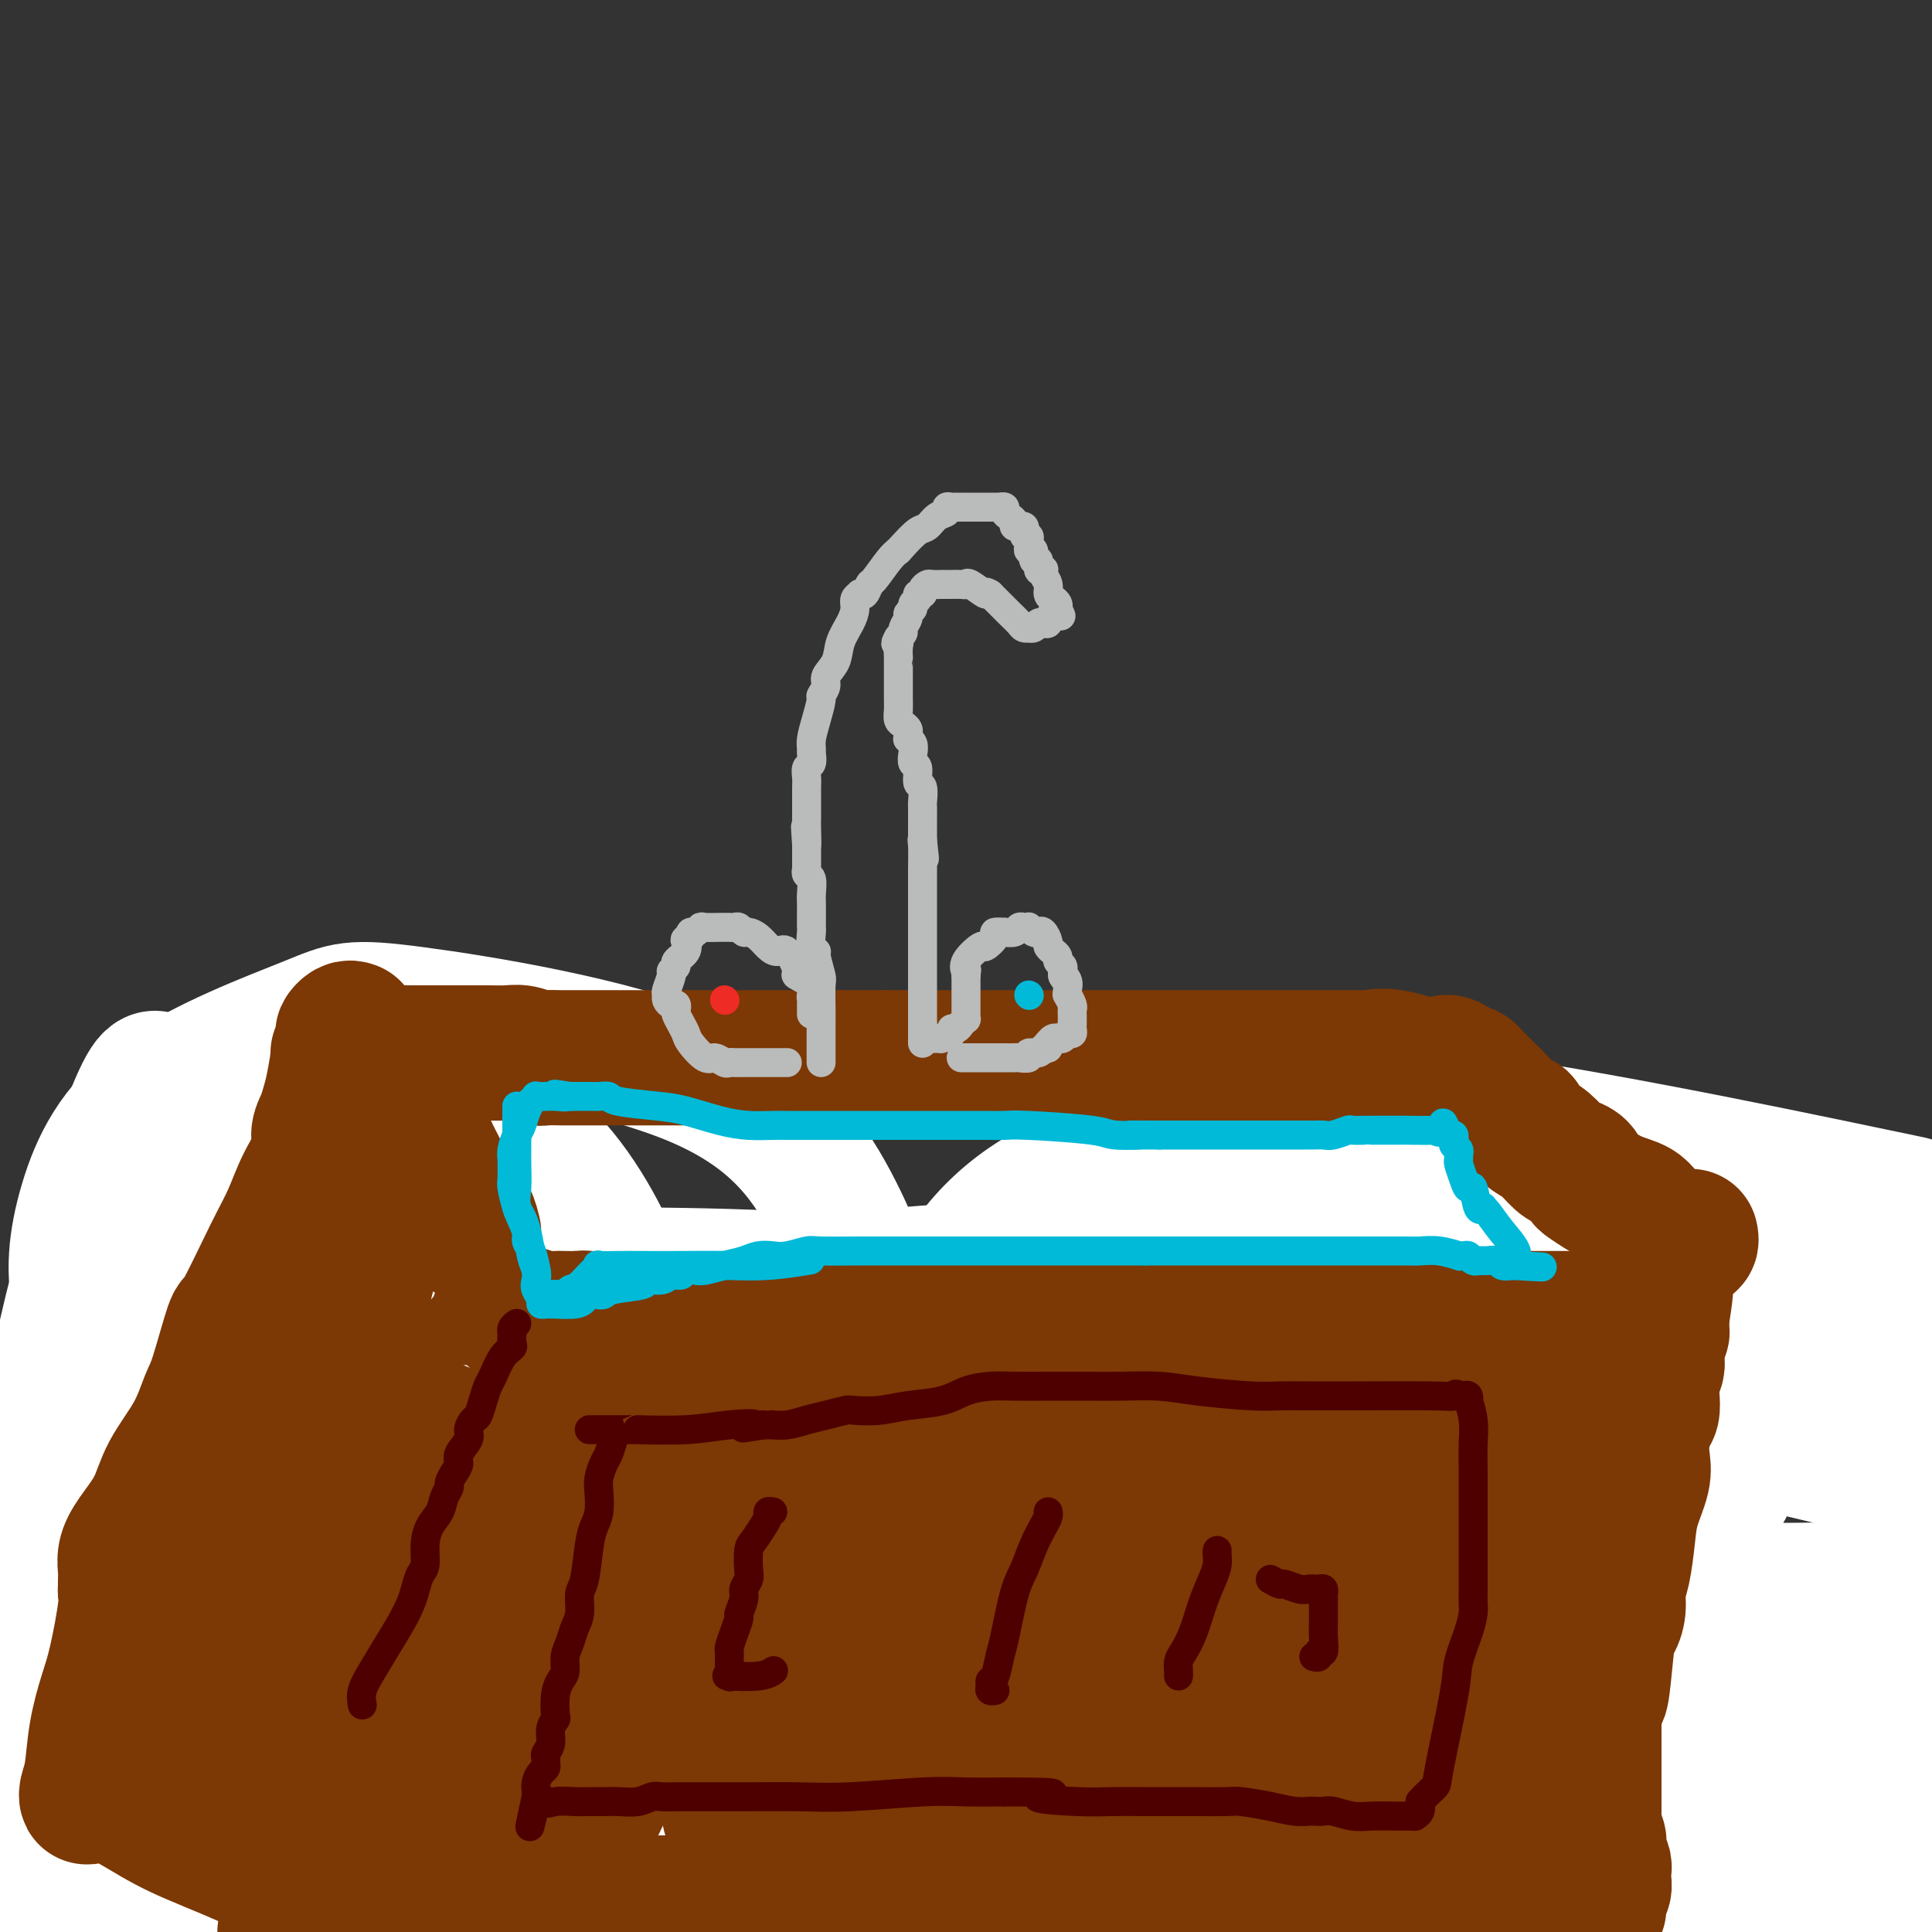
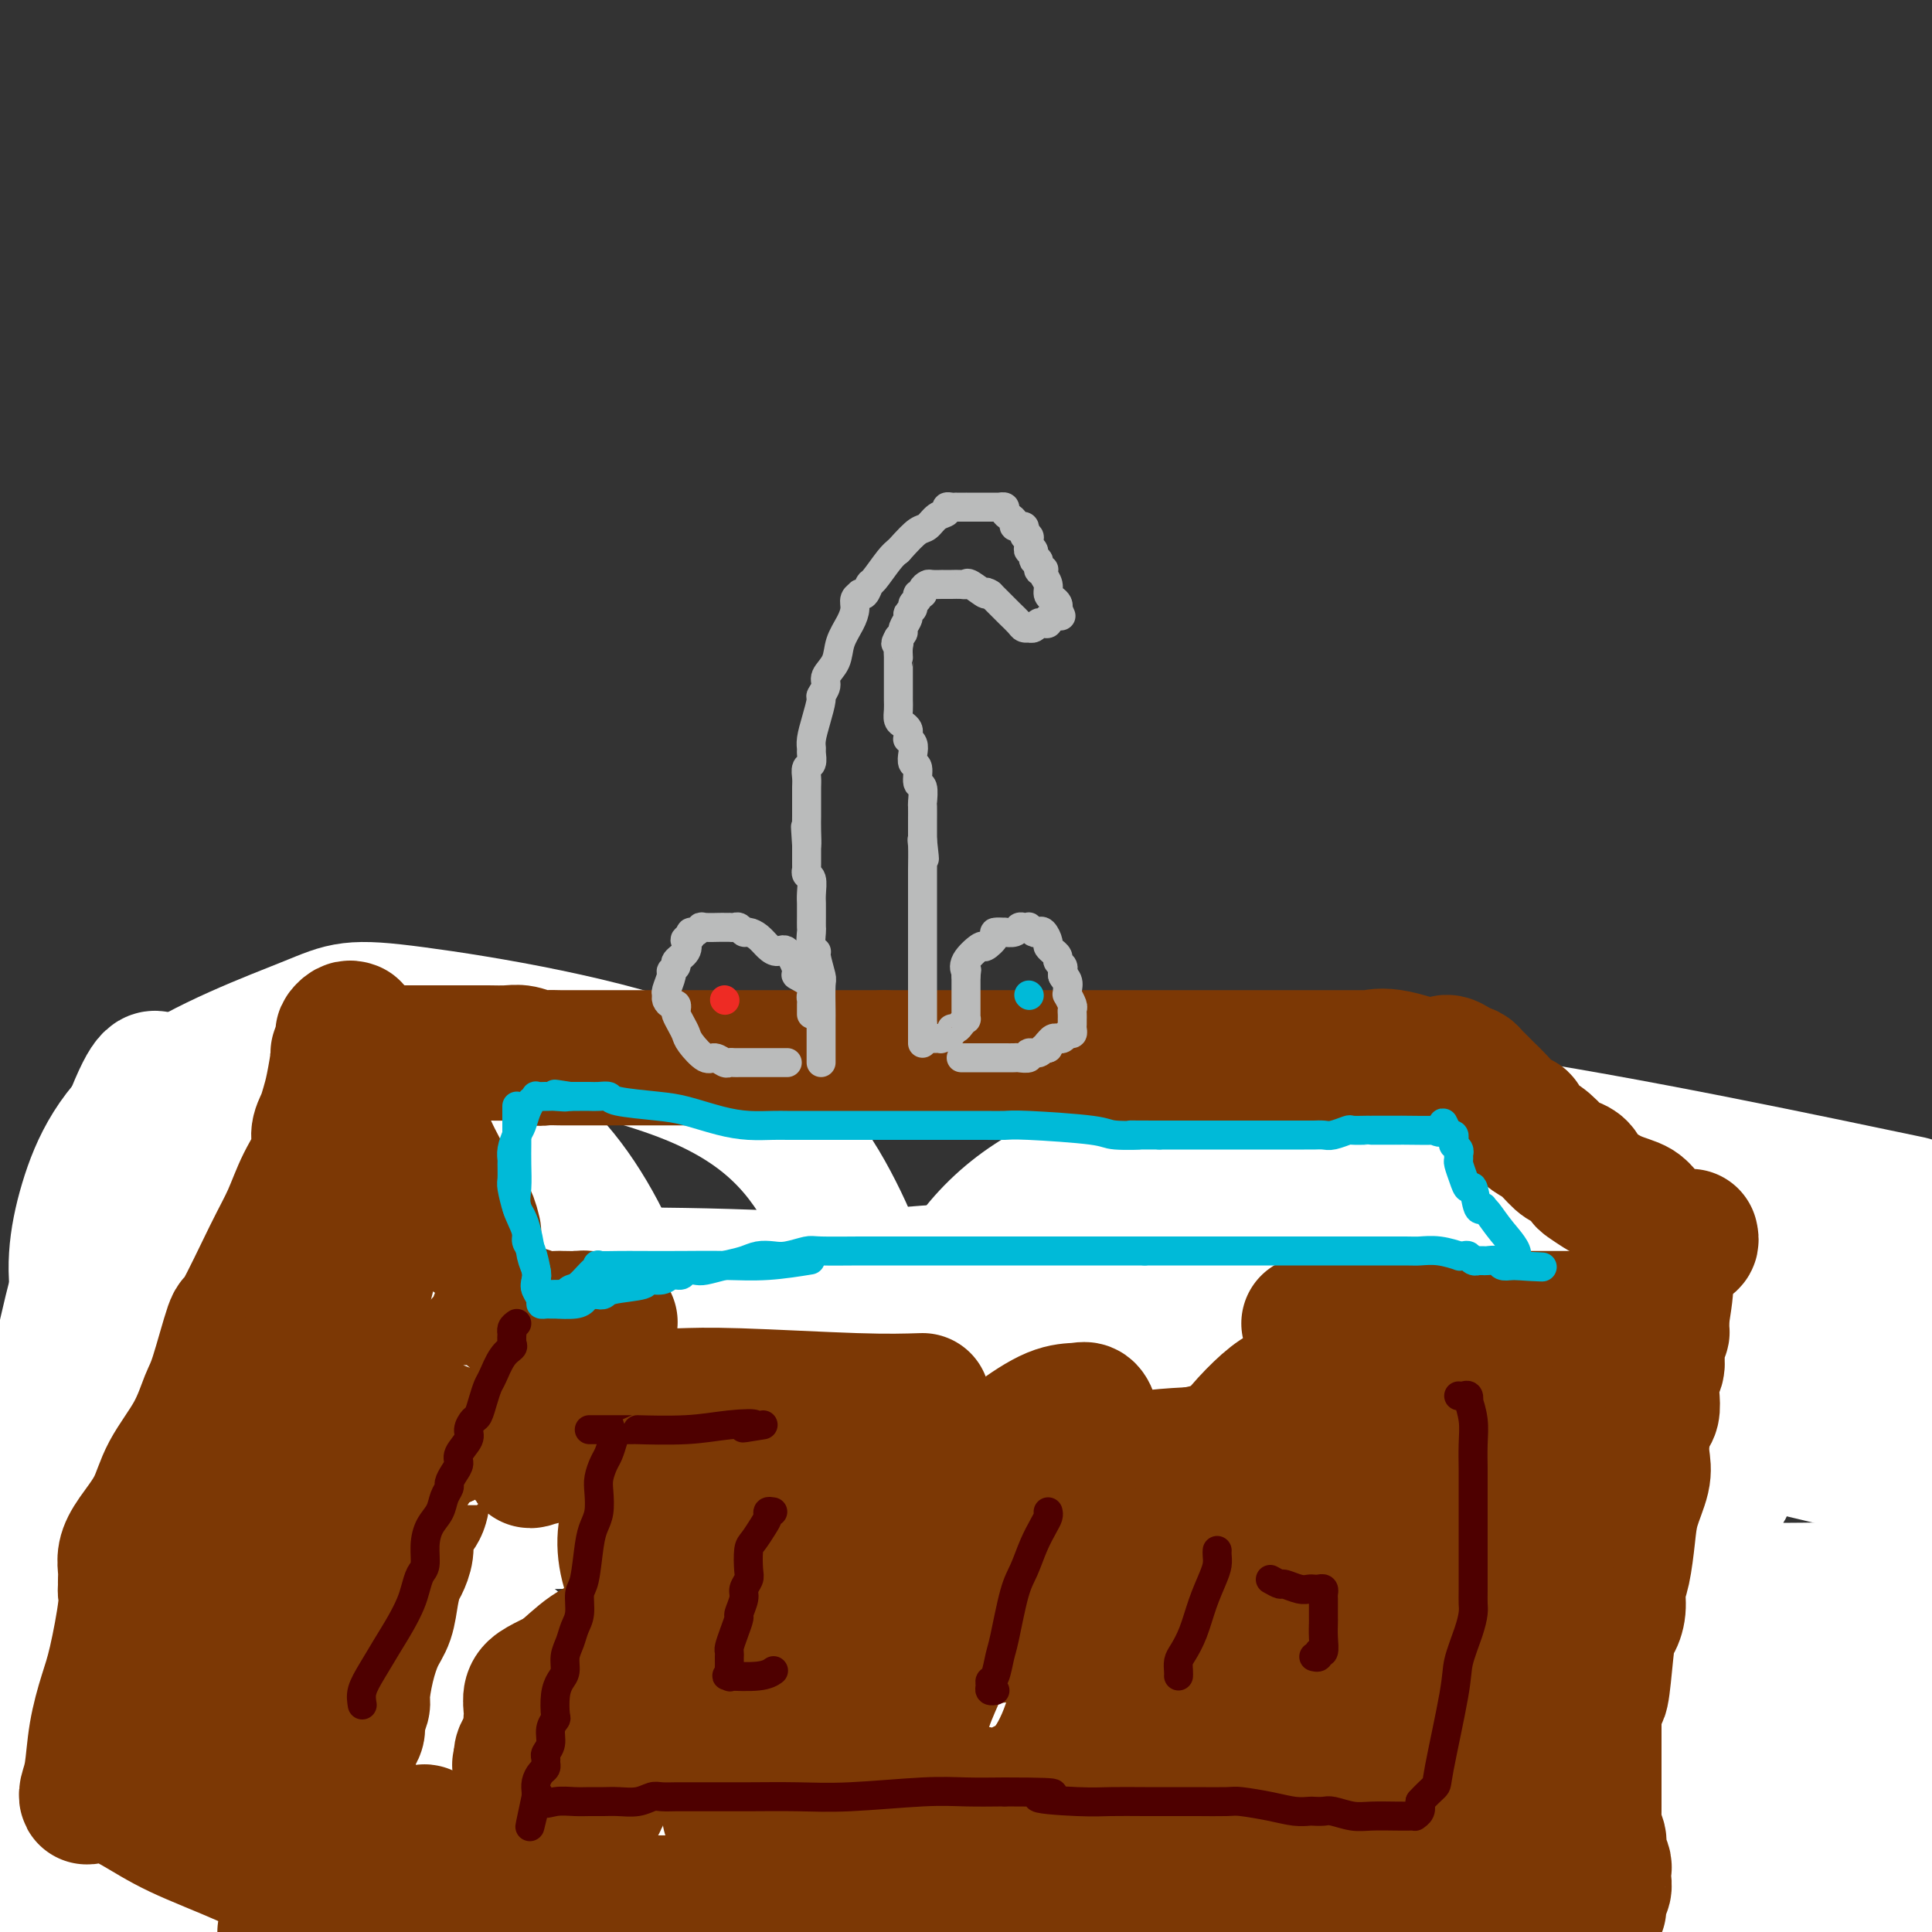
<svg xmlns="http://www.w3.org/2000/svg" viewBox="0 0 400 400" version="1.1">
  <rect x="0" y="0" width="400" height="400" fill="#333333" stroke="none" />
  <g fill="none" stroke="#BABBBB" stroke-width="6" stroke-linecap="round" stroke-linejoin="round">
    <path d="M55,323c0.453,0.311 0.905,0.622 1,1c0.095,0.378 -0.168,0.823 0,1c0.168,0.177 0.767,0.085 1,0c0.233,-0.085 0.101,-0.164 0,0c-0.101,0.164 -0.171,0.570 0,1c0.171,0.430 0.585,0.885 1,1c0.415,0.115 0.833,-0.110 1,0c0.167,0.110 0.084,0.555 0,1" />
    <path d="M59,328c0.780,1.029 0.731,1.102 1,1c0.269,-0.102 0.856,-0.377 1,0c0.144,0.377 -0.153,1.408 0,2c0.153,0.592 0.758,0.746 1,1c0.242,0.254 0.120,0.608 0,1c-0.120,0.392 -0.240,0.823 0,1c0.240,0.177 0.839,0.102 1,0c0.161,-0.102 -0.117,-0.231 0,0c0.117,0.231 0.630,0.820 1,1c0.370,0.180 0.596,-0.050 1,0c0.404,0.050 0.985,0.380 1,1c0.015,0.620 -0.535,1.531 0,2c0.535,0.469 2.157,0.496 3,1c0.843,0.504 0.908,1.484 2,2c1.092,0.516 3.210,0.568 4,1c0.790,0.432 0.253,1.244 1,2c0.747,0.756 2.777,1.455 4,2c1.223,0.545 1.637,0.934 2,1c0.363,0.066 0.675,-0.192 1,0c0.325,0.192 0.665,0.835 1,1c0.335,0.165 0.666,-0.148 1,0c0.334,0.148 0.672,0.758 1,1c0.328,0.242 0.644,0.116 1,0c0.356,-0.116 0.750,-0.224 1,0c0.250,0.224 0.357,0.778 1,1c0.643,0.222 1.821,0.111 3,0" />
    <path d="M92,350c4.358,2.099 2.252,1.347 2,1c-0.252,-0.347 1.350,-0.289 3,0c1.650,0.289 3.348,0.810 5,1c1.652,0.190 3.257,0.051 4,0c0.743,-0.051 0.624,-0.014 1,0c0.376,0.014 1.248,0.004 2,0c0.752,-0.004 1.383,-0.001 2,0c0.617,0.001 1.218,0.000 2,0c0.782,-0.000 1.743,-0.000 3,0c1.257,0.000 2.809,0.000 4,0c1.191,-0.000 2.021,-0.000 3,0c0.979,0.000 2.106,0.000 3,0c0.894,-0.000 1.553,-0.000 2,0c0.447,0.000 0.681,0.000 1,0c0.319,-0.000 0.722,-0.000 1,0c0.278,0.000 0.429,0.000 1,0c0.571,-0.000 1.560,-0.000 2,0c0.440,0.000 0.331,0.000 1,0c0.669,-0.000 2.116,-0.000 3,0c0.884,0.000 1.205,0.000 2,0c0.795,-0.000 2.065,-0.000 3,0c0.935,0.000 1.533,0.000 2,0c0.467,-0.000 0.801,-0.000 1,0c0.199,0.000 0.264,0.000 1,0c0.736,-0.000 2.142,-0.001 3,0c0.858,0.001 1.166,0.003 2,0c0.834,-0.003 2.193,-0.012 3,0c0.807,0.012 1.062,0.044 2,0c0.938,-0.044 2.560,-0.166 4,0c1.440,0.166 2.697,0.619 4,1c1.303,0.381 2.651,0.691 4,1" />
    <path d="M168,354c11.954,0.620 3.838,0.169 1,0c-2.838,-0.169 -0.398,-0.055 1,0c1.398,0.055 1.754,0.052 2,0c0.246,-0.052 0.380,-0.154 1,0c0.620,0.154 1.724,0.563 3,1c1.276,0.437 2.723,0.902 4,1c1.277,0.098 2.383,-0.170 4,0c1.617,0.170 3.746,0.777 5,1c1.254,0.223 1.633,0.060 2,0c0.367,-0.060 0.723,-0.017 1,0c0.277,0.017 0.475,0.008 1,0c0.525,-0.008 1.378,-0.016 2,0c0.622,0.016 1.014,0.057 2,0c0.986,-0.057 2.568,-0.211 4,0c1.432,0.211 2.715,0.789 4,1c1.285,0.211 2.574,0.057 4,0c1.426,-0.057 2.990,-0.015 4,0c1.010,0.015 1.465,0.004 2,0c0.535,-0.004 1.150,-0.001 2,0c0.850,0.001 1.933,0.000 3,0c1.067,-0.000 2.116,-0.000 3,0c0.884,0.000 1.603,0.000 3,0c1.397,-0.000 3.471,-0.000 5,0c1.529,0.000 2.513,0.000 4,0c1.487,-0.000 3.479,-0.000 5,0c1.521,0.000 2.573,0.000 4,0c1.427,-0.000 3.230,-0.000 4,0c0.770,0.000 0.506,0.000 1,0c0.494,-0.000 1.747,-0.000 3,0" />
    <path d="M252,358c13.184,0.619 4.144,0.166 1,0c-3.144,-0.166 -0.390,-0.045 1,0c1.390,0.045 1.417,0.013 2,0c0.583,-0.013 1.721,-0.008 3,0c1.279,0.008 2.698,0.017 4,0c1.302,-0.017 2.488,-0.061 4,0c1.512,0.061 3.350,0.227 5,0c1.650,-0.227 3.112,-0.846 4,-1c0.888,-0.154 1.202,0.155 2,0c0.798,-0.155 2.079,-0.776 3,-1c0.921,-0.224 1.483,-0.050 2,0c0.517,0.050 0.991,-0.025 2,0c1.009,0.025 2.554,0.149 4,0c1.446,-0.149 2.792,-0.570 4,-1c1.208,-0.430 2.277,-0.870 3,-1c0.723,-0.130 1.100,0.050 2,0c0.900,-0.050 2.324,-0.328 3,-1c0.676,-0.672 0.604,-1.737 1,-2c0.396,-0.263 1.258,0.276 2,0c0.742,-0.276 1.362,-1.368 2,-2c0.638,-0.632 1.292,-0.804 2,-1c0.708,-0.196 1.468,-0.417 2,-1c0.532,-0.583 0.836,-1.528 1,-2c0.164,-0.472 0.187,-0.469 1,-1c0.813,-0.531 2.417,-1.594 3,-2c0.583,-0.406 0.144,-0.154 0,0c-0.144,0.154 0.006,0.210 0,0c-0.006,-0.210 -0.166,-0.685 0,-1c0.166,-0.315 0.660,-0.469 1,-1c0.340,-0.531 0.526,-1.437 1,-2c0.474,-0.563 1.237,-0.781 2,-1" />
    <path d="M319,337c2.740,-2.874 0.591,-2.057 0,-2c-0.591,0.057 0.377,-0.644 1,-2c0.623,-1.356 0.903,-3.368 1,-4c0.097,-0.632 0.012,0.115 0,0c-0.012,-0.115 0.049,-1.090 0,-2c-0.049,-0.910 -0.209,-1.753 0,-2c0.209,-0.247 0.788,0.102 1,0c0.212,-0.102 0.056,-0.656 0,-1c-0.056,-0.344 -0.013,-0.477 0,-1c0.013,-0.523 -0.002,-1.437 0,-2c0.002,-0.563 0.023,-0.774 0,-1c-0.023,-0.226 -0.090,-0.468 0,-1c0.090,-0.532 0.338,-1.356 0,-2c-0.338,-0.644 -1.261,-1.110 -2,-2c-0.739,-0.890 -1.294,-2.206 -2,-3c-0.706,-0.794 -1.563,-1.066 -3,-2c-1.437,-0.934 -3.455,-2.530 -4,-3c-0.545,-0.470 0.384,0.186 0,0c-0.384,-0.186 -2.081,-1.215 -3,-2c-0.919,-0.785 -1.061,-1.324 -2,-2c-0.939,-0.676 -2.675,-1.487 -4,-2c-1.325,-0.513 -2.238,-0.729 -3,-1c-0.762,-0.271 -1.373,-0.597 -2,-1c-0.627,-0.403 -1.270,-0.882 -2,-1c-0.730,-0.118 -1.549,0.124 -2,0c-0.451,-0.124 -0.535,-0.613 -1,-1c-0.465,-0.387 -1.310,-0.671 -2,-1c-0.690,-0.329 -1.224,-0.704 -2,-1c-0.776,-0.296 -1.793,-0.513 -3,-1c-1.207,-0.487 -2.603,-1.243 -4,-2" />
    <path d="M281,292c-6.001,-3.046 -2.503,-0.660 -2,0c0.503,0.660 -1.989,-0.404 -3,-1c-1.011,-0.596 -0.542,-0.722 -1,-1c-0.458,-0.278 -1.844,-0.708 -3,-1c-1.156,-0.292 -2.082,-0.444 -3,-1c-0.918,-0.556 -1.828,-1.514 -3,-2c-1.172,-0.486 -2.607,-0.499 -4,-1c-1.393,-0.501 -2.746,-1.490 -4,-2c-1.254,-0.510 -2.410,-0.541 -4,-1c-1.590,-0.459 -3.613,-1.346 -5,-2c-1.387,-0.654 -2.137,-1.073 -5,-2c-2.863,-0.927 -7.839,-2.360 -11,-3c-3.161,-0.640 -4.507,-0.486 -6,-1c-1.493,-0.514 -3.132,-1.696 -5,-2c-1.868,-0.304 -3.964,0.270 -6,0c-2.036,-0.270 -4.012,-1.382 -6,-2c-1.988,-0.618 -3.990,-0.740 -6,-1c-2.010,-0.260 -4.030,-0.658 -6,-1c-1.970,-0.342 -3.892,-0.627 -6,-1c-2.108,-0.373 -4.402,-0.832 -6,-1c-1.598,-0.168 -2.498,-0.045 -4,0c-1.502,0.045 -3.605,0.012 -5,0c-1.395,-0.012 -2.082,-0.003 -4,0c-1.918,0.003 -5.066,0.001 -7,0c-1.934,-0.001 -2.655,-0.000 -4,0c-1.345,0.000 -3.315,0.000 -5,0c-1.685,-0.000 -3.087,-0.000 -5,0c-1.913,0.000 -4.338,0.000 -6,0c-1.662,-0.000 -2.563,-0.000 -4,0c-1.437,0.000 -3.411,0.000 -5,0c-1.589,-0.000 -2.795,-0.000 -4,0" />
    <path d="M133,266c-9.241,0.001 -5.843,0.003 -6,0c-0.157,-0.003 -3.869,-0.011 -7,0c-3.131,0.011 -5.682,0.041 -8,0c-2.318,-0.041 -4.405,-0.151 -6,0c-1.595,0.151 -2.698,0.565 -4,1c-1.302,0.435 -2.801,0.893 -4,1c-1.199,0.107 -2.097,-0.137 -3,0c-0.903,0.137 -1.812,0.656 -3,1c-1.188,0.344 -2.656,0.514 -4,1c-1.344,0.486 -2.565,1.289 -4,2c-1.435,0.711 -3.083,1.331 -5,2c-1.917,0.669 -4.104,1.388 -6,2c-1.896,0.612 -3.502,1.116 -5,2c-1.498,0.884 -2.887,2.148 -4,3c-1.113,0.852 -1.951,1.292 -3,2c-1.049,0.708 -2.308,1.683 -3,2c-0.692,0.317 -0.818,-0.023 -1,0c-0.182,0.023 -0.420,0.411 -1,1c-0.580,0.589 -1.503,1.379 -2,2c-0.497,0.621 -0.567,1.072 -1,2c-0.433,0.928 -1.229,2.331 -2,3c-0.771,0.669 -1.517,0.603 -2,1c-0.483,0.397 -0.703,1.258 -1,2c-0.297,0.742 -0.672,1.364 -1,2c-0.328,0.636 -0.610,1.287 -1,2c-0.390,0.713 -0.888,1.487 -1,2c-0.112,0.513 0.163,0.765 0,1c-0.163,0.235 -0.765,0.455 -1,1c-0.235,0.545 -0.102,1.416 0,2c0.102,0.584 0.172,0.881 0,1c-0.172,0.119 -0.586,0.059 -1,0" />
    <path d="M43,307c-1.641,3.256 -0.244,1.897 0,2c0.244,0.103 -0.667,1.667 -1,3c-0.333,1.333 -0.089,2.436 0,3c0.089,0.564 0.023,0.590 0,1c-0.023,0.410 -0.003,1.205 0,2c0.003,0.795 -0.009,1.589 0,2c0.009,0.411 0.040,0.440 0,1c-0.040,0.560 -0.152,1.653 0,2c0.152,0.347 0.569,-0.052 1,0c0.431,0.052 0.875,0.553 1,1c0.125,0.447 -0.068,0.838 0,1c0.068,0.162 0.399,0.095 1,0c0.601,-0.095 1.473,-0.219 2,0c0.527,0.219 0.708,0.780 1,1c0.292,0.220 0.694,0.097 1,0c0.306,-0.097 0.516,-0.169 1,0c0.484,0.169 1.243,0.580 2,1c0.757,0.420 1.514,0.848 2,1c0.486,0.152 0.702,0.027 1,0c0.298,-0.027 0.678,0.045 1,0c0.322,-0.045 0.586,-0.208 1,0c0.414,0.208 0.977,0.788 2,1c1.023,0.212 2.506,0.057 3,0c0.494,-0.057 -0.002,-0.016 0,0c0.002,0.016 0.501,0.008 1,0" />
    <path d="M63,329c3.167,0.833 1.583,0.417 0,0" />
  </g>
  <g fill="none" stroke="#7C3805" stroke-width="6" stroke-linecap="round" stroke-linejoin="round">
    <path d="M22,310c0.000,-0.207 0.000,-0.414 0,0c-0.000,0.414 -0.000,1.449 0,3c0.000,1.551 0.001,3.619 0,5c-0.001,1.381 -0.004,2.075 0,4c0.004,1.925 0.015,5.081 0,7c-0.015,1.919 -0.057,2.602 0,4c0.057,1.398 0.212,3.510 0,5c-0.212,1.490 -0.793,2.356 -1,3c-0.207,0.644 -0.040,1.064 0,2c0.040,0.936 -0.046,2.387 0,3c0.046,0.613 0.222,0.388 0,1c-0.222,0.612 -0.844,2.063 -1,3c-0.156,0.937 0.154,1.361 0,2c-0.154,0.639 -0.773,1.493 -1,2c-0.227,0.507 -0.061,0.668 0,1c0.061,0.332 0.016,0.835 0,1c-0.016,0.165 -0.004,-0.010 0,0c0.004,0.010 0.001,0.203 0,1c-0.001,0.797 -0.000,2.198 0,3c0.000,0.802 0.000,1.006 0,2c-0.000,0.994 -0.000,2.779 0,4c0.000,1.221 0.000,1.878 0,3c-0.000,1.122 -0.000,2.708 0,4c0.000,1.292 0.000,2.289 0,3c-0.000,0.711 -0.000,1.135 0,2c0.000,0.865 0.000,2.170 0,3c-0.000,0.830 -0.000,1.185 0,2c0.000,0.815 0.000,2.090 0,3c-0.000,0.910 -0.000,1.455 0,2" />
    <path d="M19,388c-0.464,12.250 -0.124,3.876 0,1c0.124,-2.876 0.033,-0.255 0,1c-0.033,1.255 -0.009,1.145 0,1c0.009,-0.145 0.002,-0.323 0,0c-0.002,0.323 -0.001,1.147 0,2c0.001,0.853 0.000,1.734 0,2c-0.000,0.266 -0.000,-0.083 0,0c0.000,0.083 0.000,0.600 0,1c-0.000,0.400 -0.000,0.685 0,1c0.000,0.315 0.000,0.662 0,1c-0.000,0.338 -0.000,0.668 0,1c0.000,0.332 0.000,0.666 0,1" />
    <path d="M22,398c-0.089,0.331 -0.178,0.662 0,0c0.178,-0.662 0.622,-2.318 1,-3c0.378,-0.682 0.690,-0.391 1,-1c0.310,-0.609 0.618,-2.118 1,-3c0.382,-0.882 0.838,-1.138 1,-2c0.162,-0.862 0.029,-2.328 0,-3c-0.029,-0.672 0.045,-0.548 0,-1c-0.045,-0.452 -0.208,-1.481 0,-2c0.208,-0.519 0.788,-0.528 1,-1c0.212,-0.472 0.057,-1.407 0,-2c-0.057,-0.593 -0.015,-0.843 0,-1c0.015,-0.157 0.004,-0.222 0,-1c-0.004,-0.778 -0.001,-2.271 0,-3c0.001,-0.729 0.000,-0.694 0,-1c-0.000,-0.306 -0.000,-0.952 0,-1c0.000,-0.048 0.000,0.504 0,0c-0.000,-0.504 -0.000,-2.063 0,-3c0.000,-0.937 0.000,-1.251 0,-2c-0.000,-0.749 -0.000,-1.934 0,-3c0.000,-1.066 0.000,-2.015 0,-3c-0.000,-0.985 0.000,-2.007 0,-3c-0.000,-0.993 -0.000,-1.957 0,-3c0.000,-1.043 0.000,-2.164 0,-3c-0.000,-0.836 -0.000,-1.386 0,-2c0.000,-0.614 0.000,-1.293 0,-2c-0.000,-0.707 -0.000,-1.441 0,-2c0.000,-0.559 0.001,-0.943 0,-2c-0.001,-1.057 -0.003,-2.789 0,-4c0.003,-1.211 0.011,-1.902 0,-3c-0.011,-1.098 -0.041,-2.603 0,-4c0.041,-1.397 0.155,-2.685 0,-4c-0.155,-1.315 -0.577,-2.658 -1,-4" />
    <path d="M26,326c-0.155,-8.720 -0.041,-3.519 0,-2c0.041,1.519 0.011,-0.642 0,-2c-0.011,-1.358 -0.003,-1.912 0,-2c0.003,-0.088 0.001,0.289 0,0c-0.001,-0.289 -0.000,-1.245 0,-2c0.000,-0.755 0.000,-1.311 0,-2c-0.000,-0.689 -0.000,-1.512 0,-2c0.000,-0.488 0.000,-0.641 0,-2c-0.000,-1.359 -0.000,-3.925 0,-5c0.000,-1.075 0.000,-0.659 0,-1c-0.000,-0.341 -0.000,-1.440 0,-2c0.000,-0.560 0.000,-0.582 0,-1c-0.000,-0.418 -0.000,-1.233 0,-2c0.000,-0.767 0.000,-1.487 0,-2c-0.000,-0.513 -0.000,-0.820 0,-1c0.000,-0.180 0.000,-0.233 0,-1c-0.000,-0.767 -0.000,-2.247 0,-3c0.000,-0.753 0.000,-0.778 0,-1c-0.000,-0.222 -0.000,-0.639 0,-1c0.000,-0.361 0.000,-0.664 0,-1c-0.000,-0.336 -0.000,-0.704 0,-1c0.000,-0.296 0.000,-0.521 0,-1c-0.000,-0.479 -0.000,-1.213 0,-2c0.000,-0.787 0.000,-1.628 0,-2c-0.000,-0.372 -0.000,-0.274 0,-1c0.000,-0.726 0.000,-2.274 0,-3c0.000,-0.726 -0.000,-0.628 0,-1c0.000,-0.372 0.000,-1.213 0,-2c0.000,-0.787 -0.000,-1.520 0,-2c0.000,-0.480 0.000,-0.709 0,-1c0.000,-0.291 0.000,-0.646 0,-1" />
    <path d="M26,274c0.000,-8.204 -0.000,-2.714 0,-1c0.000,1.714 0.000,-0.348 0,-1c0.000,-0.652 -0.000,0.105 0,0c0.000,-0.105 0.000,-1.074 0,-2c-0.000,-0.926 0.000,-1.810 0,-2c0.000,-0.190 0.000,0.315 0,0c0.000,-0.315 0.000,-1.450 0,-2c-0.000,-0.550 0.000,-0.515 0,-1c0.000,-0.485 0.000,-1.489 0,-2c0.000,-0.511 0.000,-0.529 0,-1c0.000,-0.471 0.000,-1.394 0,-2c0.000,-0.606 0.000,-0.894 0,-1c0.000,-0.106 0.000,-0.030 0,0c0.000,0.030 0.000,0.015 0,0" />
    <path d="M26,259c0.194,-2.337 0.680,-0.679 1,0c0.320,0.679 0.474,0.378 1,0c0.526,-0.378 1.425,-0.833 2,-1c0.575,-0.167 0.828,-0.045 1,0c0.172,0.045 0.265,0.012 1,0c0.735,-0.012 2.114,-0.003 3,0c0.886,0.003 1.279,0.001 2,0c0.721,-0.001 1.770,-0.000 3,0c1.230,0.000 2.642,0.000 4,0c1.358,-0.000 2.663,-0.000 5,0c2.337,0.000 5.705,0.000 8,0c2.295,-0.000 3.515,-0.000 6,0c2.485,0.000 6.235,0.000 9,0c2.765,-0.000 4.545,-0.000 6,0c1.455,0.000 2.586,0.000 4,0c1.414,-0.000 3.112,-0.000 5,0c1.888,0.000 3.967,0.000 6,0c2.033,-0.000 4.019,-0.000 6,0c1.981,0.000 3.957,0.000 6,0c2.043,-0.000 4.154,-0.000 6,0c1.846,0.000 3.429,0.000 5,0c1.571,-0.000 3.131,-0.000 6,0c2.869,0.000 7.048,0.000 10,0c2.952,-0.000 4.678,-0.000 7,0c2.322,0.000 5.241,0.000 8,0c2.759,-0.000 5.360,0.000 8,0c2.640,0.000 5.320,0.000 8,0" />
    <path d="M163,258c22.130,-0.155 8.955,-0.042 6,0c-2.955,0.042 4.311,0.011 8,0c3.689,-0.011 3.800,-0.004 5,0c1.200,0.004 3.489,0.005 6,0c2.511,-0.005 5.244,-0.015 7,0c1.756,0.015 2.534,0.057 5,0c2.466,-0.057 6.621,-0.211 9,0c2.379,0.211 2.981,0.788 4,1c1.019,0.212 2.454,0.061 4,0c1.546,-0.061 3.203,-0.031 5,0c1.797,0.031 3.733,0.065 6,0c2.267,-0.065 4.864,-0.228 7,0c2.136,0.228 3.811,0.846 6,1c2.189,0.154 4.894,-0.155 7,0c2.106,0.155 3.614,0.774 5,1c1.386,0.226 2.650,0.061 4,0c1.350,-0.061 2.787,-0.016 4,0c1.213,0.016 2.201,0.004 3,0c0.799,-0.004 1.410,-0.001 2,0c0.590,0.001 1.158,0.000 2,0c0.842,-0.000 1.959,-0.000 3,0c1.041,0.000 2.007,0.000 3,0c0.993,-0.000 2.013,-0.000 3,0c0.987,0.000 1.942,0.000 3,0c1.058,-0.000 2.218,-0.000 3,0c0.782,0.000 1.185,0.000 2,0c0.815,-0.000 2.042,-0.000 3,0c0.958,0.000 1.649,0.000 3,0c1.351,-0.000 3.364,-0.000 5,0c1.636,0.000 2.896,0.000 4,0c1.104,-0.000 2.052,-0.000 3,0" />
    <path d="M303,261c22.098,0.476 7.344,0.166 3,0c-4.344,-0.166 1.723,-0.188 5,0c3.277,0.188 3.763,0.586 5,1c1.237,0.414 3.223,0.843 4,1c0.777,0.157 0.344,0.042 1,0c0.656,-0.042 2.400,-0.011 3,0c0.600,0.011 0.054,0.003 0,0c-0.054,-0.003 0.383,-0.002 1,0c0.617,0.002 1.414,0.004 2,0c0.586,-0.004 0.961,-0.015 2,0c1.039,0.015 2.744,0.057 4,0c1.256,-0.057 2.064,-0.211 3,0c0.936,0.211 1.998,0.789 3,1c1.002,0.211 1.942,0.057 3,0c1.058,-0.057 2.235,-0.016 3,0c0.765,0.016 1.119,0.005 2,0c0.881,-0.005 2.289,-0.006 3,0c0.711,0.006 0.727,0.018 1,0c0.273,-0.018 0.805,-0.067 1,0c0.195,0.067 0.052,0.249 0,1c-0.052,0.751 -0.015,2.072 0,3c0.015,0.928 0.007,1.464 0,2" />
    <path d="M352,270c0.309,1.366 0.083,1.783 0,3c-0.083,1.217 -0.022,3.236 0,5c0.022,1.764 0.006,3.273 0,4c-0.006,0.727 -0.001,0.673 0,1c0.001,0.327 -0.004,1.036 0,2c0.004,0.964 0.015,2.183 0,3c-0.015,0.817 -0.056,1.233 0,2c0.056,0.767 0.207,1.885 0,3c-0.207,1.115 -0.774,2.225 -1,3c-0.226,0.775 -0.112,1.214 0,2c0.112,0.786 0.222,1.921 0,3c-0.222,1.079 -0.778,2.104 -1,3c-0.222,0.896 -0.112,1.663 0,3c0.112,1.337 0.226,3.242 0,4c-0.226,0.758 -0.792,0.368 -1,1c-0.208,0.632 -0.058,2.286 0,4c0.058,1.714 0.026,3.487 0,5c-0.026,1.513 -0.044,2.766 0,4c0.044,1.234 0.152,2.450 0,4c-0.152,1.550 -0.562,3.436 -1,5c-0.438,1.564 -0.902,2.807 -1,4c-0.098,1.193 0.170,2.338 0,4c-0.170,1.662 -0.778,3.842 -1,6c-0.222,2.158 -0.060,4.295 0,6c0.060,1.705 0.016,2.977 0,6c-0.016,3.023 -0.004,7.798 0,10c0.004,2.202 0.001,1.830 0,4c-0.001,2.170 -0.000,6.881 0,10c0.000,3.119 0.000,4.648 0,6c-0.000,1.352 -0.000,2.529 0,4c0.000,1.471 0.000,3.235 0,5" />
    <path d="M346,399c-1.000,22.333 -0.500,13.667 0,5" />
    <path d="M28,366c0.335,-0.001 0.670,-0.001 1,0c0.330,0.001 0.654,0.004 1,0c0.346,-0.004 0.714,-0.015 1,0c0.286,0.015 0.490,0.057 1,0c0.510,-0.057 1.324,-0.212 2,0c0.676,0.212 1.212,0.792 2,1c0.788,0.208 1.826,0.046 3,0c1.174,-0.046 2.484,0.026 4,0c1.516,-0.026 3.240,-0.151 5,0c1.760,0.151 3.558,0.576 5,1c1.442,0.424 2.529,0.846 4,1c1.471,0.154 3.328,0.041 4,0c0.672,-0.041 0.161,-0.011 1,0c0.839,0.011 3.027,0.003 4,0c0.973,-0.003 0.729,-0.001 1,0c0.271,0.001 1.055,0.000 2,0c0.945,-0.000 2.051,-0.000 3,0c0.949,0.000 1.740,0.000 3,0c1.260,-0.000 2.988,-0.000 4,0c1.012,0.000 1.306,0.000 2,0c0.694,-0.000 1.787,-0.000 3,0c1.213,0.000 2.547,0.000 3,0c0.453,-0.000 0.025,-0.000 1,0c0.975,0.000 3.351,0.000 5,0c1.649,-0.000 2.569,-0.000 4,0c1.431,0.000 3.373,0.000 5,0c1.627,-0.000 2.938,-0.000 4,0c1.062,0.000 1.875,0.000 3,0c1.125,-0.000 2.563,-0.000 4,0" />
    <path d="M113,369c13.668,0.464 5.340,0.124 3,0c-2.340,-0.124 1.310,-0.033 3,0c1.690,0.033 1.421,0.009 2,0c0.579,-0.009 2.005,-0.002 3,0c0.995,0.002 1.557,0.001 2,0c0.443,-0.001 0.765,-0.000 2,0c1.235,0.000 3.383,0.000 5,0c1.617,-0.000 2.704,-0.000 4,0c1.296,0.000 2.800,0.000 4,0c1.200,-0.000 2.096,-0.000 3,0c0.904,0.000 1.815,0.000 3,0c1.185,-0.000 2.644,-0.000 4,0c1.356,0.000 2.608,0.000 4,0c1.392,-0.000 2.923,-0.000 5,0c2.077,0.000 4.699,0.000 7,0c2.301,-0.000 4.281,-0.000 7,0c2.719,0.000 6.176,0.000 9,0c2.824,-0.000 5.013,-0.000 9,0c3.987,0.000 9.770,0.000 14,0c4.230,-0.000 6.907,-0.000 10,0c3.093,0.000 6.601,0.000 11,0c4.399,-0.000 9.690,-0.000 16,0c6.310,0.000 13.641,0.000 21,0c7.359,0.000 14.748,0.000 24,0c9.252,0.000 20.366,0.000 32,0c11.634,0.000 23.786,0.000 35,0c11.214,0.000 21.490,0.000 34,0c12.510,0.000 27.255,0.000 42,0" />
  </g>
  <g fill="none" stroke="#FFFFFF" stroke-width="28" stroke-linecap="round" stroke-linejoin="round">
    <path d="M354,360c-3.979,1.164 -7.959,2.329 -10,3c-2.041,0.671 -2.144,0.849 -2,1c0.144,0.151 0.536,0.275 3,0c2.464,-0.275 7.001,-0.950 13,-2c5.999,-1.050 13.461,-2.475 21,-3c7.539,-0.525 15.154,-0.150 20,0c4.846,0.150 6.923,0.075 9,0" />
    <path d="M389,360c5.813,-0.094 11.626,-0.187 0,0c-11.626,0.187 -40.690,0.656 -66,1c-25.310,0.344 -46.866,0.564 -69,2c-22.134,1.436 -44.845,4.087 -59,7c-14.155,2.913 -19.755,6.089 -23,8c-3.245,1.911 -4.135,2.556 3,4c7.135,1.444 22.294,3.686 42,5c19.706,1.314 43.959,1.700 69,2c25.041,0.300 50.869,0.514 70,0c19.131,-0.514 31.566,-1.757 44,-3" />
    <path d="M391,379c8.325,1.781 16.650,3.561 0,0c-16.650,-3.561 -58.275,-12.464 -89,-17c-30.725,-4.536 -50.550,-4.705 -66,-5c-15.450,-0.295 -26.526,-0.714 -31,-1c-4.474,-0.286 -2.345,-0.438 -4,0c-1.655,0.438 -7.093,1.466 14,4c21.093,2.534 68.716,6.575 87,8c18.284,1.425 7.229,0.235 -1,0c-8.229,-0.235 -13.632,0.485 -19,0c-5.368,-0.485 -10.703,-2.176 -24,-5c-13.297,-2.824 -34.558,-6.781 -54,-10c-19.442,-3.219 -37.064,-5.701 -45,-7c-7.936,-1.299 -6.184,-1.414 0,1c6.184,2.414 16.802,7.358 34,13c17.198,5.642 40.976,11.980 67,19c26.024,7.020 54.292,14.720 76,19c21.708,4.280 36.854,5.140 52,6" />
    <path d="M231,333c0.260,0.073 0.519,0.145 0,0c-0.519,-0.145 -1.817,-0.508 3,1c4.817,1.508 15.750,4.886 28,8c12.250,3.114 25.818,5.962 46,7c20.182,1.038 46.978,0.265 54,-2c7.022,-2.265 -5.728,-6.021 -20,-12c-14.272,-5.979 -30.065,-14.179 -49,-21c-18.935,-6.821 -41.014,-12.261 -58,-16c-16.986,-3.739 -28.881,-5.775 -36,-7c-7.119,-1.225 -9.461,-1.637 -4,0c5.461,1.637 18.725,5.324 38,10c19.275,4.676 44.562,10.341 69,16c24.438,5.659 48.027,11.311 64,15c15.973,3.689 24.329,5.413 29,6c4.671,0.587 5.658,0.035 2,0c-3.658,-0.035 -11.962,0.447 -28,-2c-16.038,-2.447 -39.809,-7.822 -64,-14c-24.191,-6.178 -48.803,-13.159 -66,-19c-17.197,-5.841 -26.979,-10.544 -32,-13c-5.021,-2.456 -5.282,-2.666 1,-3c6.282,-0.334 19.107,-0.790 37,-1c17.893,-0.210 40.856,-0.172 66,0c25.144,0.172 52.470,0.478 70,1c17.530,0.522 25.265,1.261 33,2" />
    <path d="M375,284c5.170,1.441 10.339,2.881 0,0c-10.339,-2.881 -36.187,-10.085 -56,-16c-19.813,-5.915 -33.592,-10.541 -41,-13c-7.408,-2.459 -8.446,-2.752 -9,-3c-0.554,-0.248 -0.624,-0.450 2,0c2.624,0.450 7.940,1.554 17,3c9.060,1.446 21.862,3.236 36,6c14.138,2.764 29.611,6.504 46,10c16.389,3.496 33.695,6.748 51,10" />
    <path d="M330,260c6.918,1.623 13.837,3.247 0,0c-13.837,-3.247 -48.428,-11.363 -68,-15c-19.572,-3.637 -24.123,-2.795 -27,-2c-2.877,0.795 -4.080,1.543 1,4c5.080,2.457 16.445,6.623 34,12c17.555,5.377 41.302,11.965 64,18c22.698,6.035 44.349,11.518 66,17" />
    <path d="M383,283c5.310,1.824 10.620,3.648 0,0c-10.620,-3.648 -37.171,-12.767 -55,-17c-17.829,-4.233 -26.938,-3.578 -32,-3c-5.062,0.578 -6.077,1.080 -5,3c1.077,1.920 4.248,5.257 13,10c8.752,4.743 23.087,10.892 39,16c15.913,5.108 33.404,9.174 46,12c12.596,2.826 20.298,4.413 28,6" />
    <path d="M382,274c6.576,3.509 13.152,7.017 0,0c-13.152,-7.017 -46.033,-24.560 -69,-33c-22.967,-8.440 -36.021,-7.777 -51,-6c-14.979,1.777 -31.883,4.669 -44,11c-12.117,6.331 -19.449,16.100 -23,26c-3.551,9.900 -3.323,19.932 4,29c7.323,9.068 21.741,17.172 44,25c22.259,7.828 52.360,15.379 82,19c29.640,3.621 58.820,3.310 88,3" />
    <path d="M385,247c9.179,1.917 18.359,3.833 0,0c-18.359,-3.833 -64.256,-13.417 -89,-16c-24.744,-2.583 -28.337,1.834 -32,6c-3.663,4.166 -7.398,8.082 -9,12c-1.602,3.918 -1.071,7.840 2,12c3.071,4.160 8.682,8.560 19,13c10.318,4.440 25.343,8.922 41,11c15.657,2.078 31.946,1.752 46,1c14.054,-0.752 25.873,-1.929 32,-3c6.127,-1.071 6.564,-2.035 7,-3" />
    <path d="M393,273c3.541,0.917 7.082,1.833 0,0c-7.082,-1.833 -24.788,-6.417 -43,-9c-18.212,-2.583 -36.930,-3.167 -70,-3c-33.070,0.167 -80.491,1.085 -103,4c-22.509,2.915 -20.105,7.828 -19,11c1.105,3.172 0.911,4.601 10,9c9.089,4.399 27.461,11.766 49,16c21.539,4.234 46.245,5.335 66,6c19.755,0.665 34.560,0.895 43,1c8.440,0.105 10.516,0.086 11,-1c0.484,-1.086 -0.625,-3.239 -10,-7c-9.375,-3.761 -27.018,-9.130 -48,-15c-20.982,-5.870 -45.305,-12.242 -71,-16c-25.695,-3.758 -52.762,-4.903 -75,-5c-22.238,-0.097 -39.648,0.853 -50,4c-10.352,3.147 -13.645,8.491 -9,13c4.645,4.509 17.227,8.184 36,13c18.773,4.816 43.736,10.774 69,14c25.264,3.226 50.828,3.719 75,4c24.172,0.281 46.952,0.348 64,0c17.048,-0.348 28.365,-1.112 34,-2c5.635,-0.888 5.589,-1.899 5,-3c-0.589,-1.101 -1.720,-2.292 -6,-4c-4.280,-1.708 -11.710,-3.933 -22,-5c-10.290,-1.067 -23.440,-0.977 -35,2c-11.560,2.977 -21.528,8.839 -29,12c-7.472,3.161 -12.446,3.620 -4,6c8.446,2.380 30.312,6.679 54,9c23.688,2.321 49.196,2.663 71,2c21.804,-0.663 39.902,-2.332 58,-4" />
    <path d="M388,290c4.334,0.235 8.668,0.469 0,0c-8.668,-0.469 -30.338,-1.643 -47,-2c-16.662,-0.357 -28.317,0.101 -35,1c-6.683,0.899 -8.394,2.238 -9,3c-0.606,0.762 -0.107,0.945 0,1c0.107,0.055 -0.180,-0.019 0,0c0.180,0.019 0.826,0.130 1,0c0.174,-0.130 -0.123,-0.503 0,-1c0.123,-0.497 0.667,-1.120 -1,-2c-1.667,-0.880 -5.544,-2.018 -13,-4c-7.456,-1.982 -18.491,-4.808 -34,-8c-15.509,-3.192 -35.492,-6.750 -56,-9c-20.508,-2.250 -41.540,-3.191 -72,-2c-30.460,1.191 -70.348,4.514 -88,7c-17.652,2.486 -13.070,4.135 -13,6c0.070,1.865 -4.373,3.947 -4,7c0.373,3.053 5.561,7.079 14,11c8.439,3.921 20.127,7.738 36,11c15.873,3.262 35.930,5.967 47,6c11.070,0.033 13.152,-2.608 15,-6c1.848,-3.392 3.463,-7.535 4,-14c0.537,-6.465 -0.004,-15.252 -3,-25c-2.996,-9.748 -8.446,-20.458 -15,-28c-6.554,-7.542 -14.213,-11.915 -21,-14c-6.787,-2.085 -12.701,-1.881 -19,1c-6.299,2.881 -12.983,8.438 -18,15c-5.017,6.562 -8.369,14.128 -9,22c-0.631,7.872 1.458,16.048 8,23c6.542,6.952 17.537,12.678 30,17c12.463,4.322 26.394,7.241 43,6c16.606,-1.241 35.887,-6.640 45,-13c9.113,-6.360 8.056,-13.680 7,-21" />
    <path d="M181,278c-0.058,-8.447 -3.704,-19.065 -9,-29c-5.296,-9.935 -12.241,-19.186 -29,-26c-16.759,-6.814 -43.333,-11.190 -57,-13c-13.667,-1.810 -14.426,-1.055 -22,2c-7.574,3.055 -21.961,8.411 -31,15c-9.039,6.589 -12.729,14.411 -15,22c-2.271,7.589 -3.124,14.944 -1,22c2.124,7.056 7.223,13.813 13,19c5.777,5.187 12.230,8.803 18,11c5.770,2.197 10.858,2.976 15,2c4.142,-0.976 7.339,-3.705 8,-7c0.661,-3.295 -1.215,-7.155 -4,-10c-2.785,-2.845 -6.480,-4.675 -11,-6c-4.520,-1.325 -9.864,-2.144 -16,-1c-6.136,1.144 -13.064,4.251 -18,7c-4.936,2.749 -7.880,5.140 -9,9c-1.120,3.860 -0.417,9.189 0,12c0.417,2.811 0.549,3.105 4,4c3.451,0.895 10.220,2.392 18,3c7.780,0.608 16.571,0.326 24,-2c7.429,-2.326 13.496,-6.695 18,-11c4.504,-4.305 7.444,-8.546 8,-16c0.556,-7.454 -1.272,-18.121 -4,-24c-2.728,-5.879 -6.355,-6.970 -11,-8c-4.645,-1.030 -10.307,-2.000 -16,-1c-5.693,1.000 -11.417,3.971 -17,8c-5.583,4.029 -11.026,9.115 -15,15c-3.974,5.885 -6.477,12.567 -8,19c-1.523,6.433 -2.064,12.617 -1,19c1.064,6.383 3.733,12.967 6,17c2.267,4.033 4.134,5.517 6,7" />
    <path d="M25,337c2.536,3.659 2.876,0.807 4,1c1.124,0.193 3.031,3.433 4,-8c0.969,-11.433 1.001,-37.538 1,-50c-0.001,-12.462 -0.036,-11.280 0,-18c0.036,-6.720 0.144,-21.342 0,-29c-0.144,-7.658 -0.540,-8.352 -1,-9c-0.460,-0.648 -0.985,-1.249 -2,0c-1.015,1.249 -2.522,4.350 -5,11c-2.478,6.650 -5.928,16.850 -9,28c-3.072,11.150 -5.767,23.250 -7,35c-1.233,11.750 -1.003,23.151 1,34c2.003,10.849 5.780,21.145 11,30c5.220,8.855 11.882,16.269 16,20c4.118,3.731 5.692,3.781 7,4c1.308,0.219 2.351,0.609 3,-3c0.649,-3.609 0.903,-11.215 0,-20c-0.903,-8.785 -2.963,-18.749 -5,-29c-2.037,-10.251 -4.050,-20.788 -6,-31c-1.950,-10.212 -3.837,-20.100 -5,-26c-1.163,-5.900 -1.603,-7.814 -2,-9c-0.397,-1.186 -0.752,-1.646 -2,1c-1.248,2.646 -3.390,8.397 -6,18c-2.610,9.603 -5.689,23.059 -8,36c-2.311,12.941 -3.853,25.369 -4,37c-0.147,11.631 1.101,22.466 4,31c2.899,8.534 7.450,14.767 12,21" />
    <path d="M35,385c0.819,0.958 1.639,1.917 0,0c-1.639,-1.917 -5.736,-6.709 -9,-9c-3.264,-2.291 -5.694,-2.080 -9,-1c-3.306,1.080 -7.487,3.030 -9,5c-1.513,1.970 -0.357,3.960 -1,6c-0.643,2.040 -3.084,4.131 3,6c6.084,1.869 20.694,3.517 33,3c12.306,-0.517 22.308,-3.199 33,-7c10.692,-3.801 22.075,-8.720 28,-11c5.925,-2.280 6.393,-1.921 8,-6c1.607,-4.079 4.352,-12.596 3,-19c-1.352,-6.404 -6.802,-10.695 -14,-16c-7.198,-5.305 -16.144,-11.623 -26,-16c-9.856,-4.377 -20.620,-6.811 -27,-8c-6.380,-1.189 -8.375,-1.132 -10,-1c-1.625,0.132 -2.880,0.340 -3,1c-0.120,0.660 0.894,1.771 4,3c3.106,1.229 8.305,2.576 14,4c5.695,1.424 11.887,2.926 16,4c4.113,1.074 6.146,1.721 7,2c0.854,0.279 0.528,0.189 1,0c0.472,-0.189 1.741,-0.478 -2,0c-3.741,0.478 -12.493,1.721 -18,3c-5.507,1.279 -7.768,2.592 -9,4c-1.232,1.408 -1.433,2.910 -1,5c0.433,2.090 1.500,4.767 7,8c5.500,3.233 15.434,7.022 26,10c10.566,2.978 21.765,5.146 31,7c9.235,1.854 16.506,3.394 20,4c3.494,0.606 3.210,0.279 2,0c-1.210,-0.279 -3.346,-0.508 -11,-2c-7.654,-1.492 -20.827,-4.246 -34,-7" />
    <path d="M88,357c-12.871,-2.152 -23.549,-3.030 -31,-4c-7.451,-0.970 -11.676,-2.030 -9,0c2.676,2.030 12.252,7.149 18,10c5.748,2.851 7.666,3.433 14,5c6.334,1.567 17.084,4.118 23,5c5.916,0.882 6.999,0.094 8,0c1.001,-0.094 1.919,0.507 1,0c-0.919,-0.507 -3.674,-2.123 -8,-4c-4.326,-1.877 -10.222,-4.015 -16,-5c-5.778,-0.985 -11.437,-0.816 -14,-1c-2.563,-0.184 -2.028,-0.723 0,1c2.028,1.723 5.550,5.706 14,9c8.450,3.294 21.828,5.899 36,9c14.172,3.101 29.137,6.698 40,8c10.863,1.302 17.623,0.310 21,0c3.377,-0.310 3.372,0.061 3,0c-0.372,-0.061 -1.112,-0.553 -7,-2c-5.888,-1.447 -16.926,-3.848 -28,-6c-11.074,-2.152 -22.186,-4.054 -29,-5c-6.814,-0.946 -9.330,-0.937 -9,-1c0.330,-0.063 3.506,-0.200 5,0c1.494,0.200 1.308,0.736 6,2c4.692,1.264 14.264,3.255 22,4c7.736,0.745 13.635,0.243 16,0c2.365,-0.243 1.194,-0.225 1,0c-0.194,0.225 0.587,0.659 -1,0c-1.587,-0.659 -5.544,-2.411 -9,-4c-3.456,-1.589 -6.411,-3.013 -9,-4c-2.589,-0.987 -4.812,-1.535 -6,-2c-1.188,-0.465 -1.339,-0.847 -1,-1c0.339,-0.153 1.170,-0.076 2,0" />
    <path d="M141,371c-2.274,-2.155 3.542,-2.042 7,-2c3.458,0.042 4.560,0.012 5,0c0.440,-0.012 0.220,-0.006 0,0" />
    <path d="M195,337c-0.698,0.306 -1.396,0.611 -3,1c-1.604,0.389 -4.113,0.860 -7,1c-2.887,0.140 -6.150,-0.053 -10,0c-3.850,0.053 -8.286,0.350 -11,1c-2.714,0.650 -3.704,1.652 -4,2c-0.296,0.348 0.104,0.041 0,0c-0.104,-0.041 -0.713,0.184 0,1c0.713,0.816 2.747,2.222 5,3c2.253,0.778 4.724,0.926 6,1c1.276,0.074 1.358,0.073 1,0c-0.358,-0.073 -1.155,-0.219 -2,0c-0.845,0.219 -1.736,0.802 -4,1c-2.264,0.198 -5.901,0.012 -11,0c-5.099,-0.012 -11.662,0.149 -18,0c-6.338,-0.149 -12.452,-0.608 -17,-1c-4.548,-0.392 -7.531,-0.716 -9,-1c-1.469,-0.284 -1.424,-0.527 -1,0c0.424,0.527 1.227,1.826 5,4c3.773,2.174 10.516,5.223 19,8c8.484,2.777 18.710,5.280 34,9c15.290,3.720 35.645,8.656 47,11c11.355,2.344 13.711,2.096 15,2c1.289,-0.096 1.510,-0.040 1,0c-0.510,0.040 -1.753,0.063 -3,0c-1.247,-0.063 -2.499,-0.213 -6,-1c-3.501,-0.787 -9.250,-2.212 -14,-3c-4.750,-0.788 -8.500,-0.939 -10,-1c-1.500,-0.061 -0.750,-0.030 0,0" />
  </g>
  <g fill="none" stroke="#7C3805" stroke-width="28" stroke-linecap="round" stroke-linejoin="round">
    <path d="M331,395c0.002,0.090 0.004,0.179 0,0c-0.004,-0.179 -0.015,-0.628 0,-1c0.015,-0.372 0.056,-0.667 0,-1c-0.056,-0.333 -0.210,-0.703 0,-1c0.210,-0.297 0.784,-0.520 1,-1c0.216,-0.480 0.073,-1.216 0,-2c-0.073,-0.784 -0.076,-1.614 0,-2c0.076,-0.386 0.231,-0.326 0,-1c-0.231,-0.674 -0.846,-2.082 -1,-3c-0.154,-0.918 0.155,-1.345 0,-2c-0.155,-0.655 -0.774,-1.537 -1,-2c-0.226,-0.463 -0.061,-0.507 0,-1c0.061,-0.493 0.016,-1.436 0,-2c-0.016,-0.564 -0.004,-0.748 0,-1c0.004,-0.252 0.001,-0.570 0,-1c-0.001,-0.430 -0.000,-0.971 0,-1c0.000,-0.029 0.000,0.454 0,0c-0.000,-0.454 -0.000,-1.844 0,-3c0.000,-1.156 0.000,-2.078 0,-3c-0.000,-0.922 -0.000,-1.845 0,-3c0.000,-1.155 0.000,-2.542 0,-4c-0.000,-1.458 -0.000,-2.988 0,-4c0.000,-1.012 0.000,-1.506 0,-2" />
    <path d="M330,354c0.024,-6.920 0.585,-3.718 1,-3c0.415,0.718 0.685,-1.046 1,-4c0.315,-2.954 0.676,-7.098 1,-9c0.324,-1.902 0.612,-1.561 1,-2c0.388,-0.439 0.876,-1.658 1,-3c0.124,-1.342 -0.117,-2.806 0,-4c0.117,-1.194 0.592,-2.118 1,-4c0.408,-1.882 0.750,-4.722 1,-7c0.250,-2.278 0.410,-3.993 1,-6c0.590,-2.007 1.612,-4.305 2,-6c0.388,-1.695 0.143,-2.788 0,-4c-0.143,-1.212 -0.183,-2.545 0,-4c0.183,-1.455 0.589,-3.033 1,-4c0.411,-0.967 0.828,-1.325 1,-2c0.172,-0.675 0.099,-1.668 0,-3c-0.099,-1.332 -0.223,-3.005 0,-4c0.223,-0.995 0.792,-1.313 1,-2c0.208,-0.687 0.056,-1.742 0,-2c-0.056,-0.258 -0.015,0.281 0,0c0.015,-0.281 0.003,-1.382 0,-2c-0.003,-0.618 0.003,-0.753 0,-1c-0.003,-0.247 -0.015,-0.605 0,-1c0.015,-0.395 0.057,-0.827 0,-1c-0.057,-0.173 -0.211,-0.088 0,0c0.211,0.088 0.789,0.178 1,0c0.211,-0.178 0.057,-0.625 0,-1c-0.057,-0.375 -0.016,-0.679 0,-1c0.016,-0.321 0.008,-0.661 0,-1" />
    <path d="M344,273c1.980,-12.531 -0.070,-3.358 -1,0c-0.930,3.358 -0.742,0.900 -1,0c-0.258,-0.900 -0.964,-0.241 -2,0c-1.036,0.241 -2.401,0.065 -3,0c-0.599,-0.065 -0.431,-0.017 -1,0c-0.569,0.017 -1.874,0.005 -3,0c-1.126,-0.005 -2.074,-0.001 -3,0c-0.926,0.001 -1.829,0.000 -3,0c-1.171,-0.000 -2.609,-0.000 -4,0c-1.391,0.000 -2.737,0.000 -4,0c-1.263,-0.000 -2.445,-0.000 -4,0c-1.555,0.000 -3.482,-0.000 -5,0c-1.518,0.000 -2.627,0.000 -4,0c-1.373,-0.000 -3.012,-0.000 -4,0c-0.988,0.000 -1.326,0.000 -2,0c-0.674,-0.000 -1.685,-0.001 -3,0c-1.315,0.001 -2.933,0.004 -4,0c-1.067,-0.004 -1.581,-0.015 -4,0c-2.419,0.015 -6.741,0.057 -9,0c-2.259,-0.057 -2.453,-0.211 -3,0c-0.547,0.211 -1.446,0.789 -2,1c-0.554,0.211 -0.765,0.057 -1,0c-0.235,-0.057 -0.496,-0.016 -1,0c-0.504,0.016 -1.252,0.008 -2,0" />
-     <path d="M271,274c-11.658,0.155 -4.302,0.041 -2,0c2.302,-0.041 -0.451,-0.011 -3,0c-2.549,0.011 -4.894,0.003 -6,0c-1.106,-0.003 -0.973,-0.001 -3,0c-2.027,0.001 -6.215,0.000 -9,0c-2.785,-0.000 -4.168,-0.000 -6,0c-1.832,0.000 -4.113,0.000 -6,0c-1.887,-0.000 -3.381,-0.000 -5,0c-1.619,0.000 -3.362,0.000 -5,0c-1.638,-0.000 -3.172,-0.000 -5,0c-1.828,0.000 -3.950,0.000 -6,0c-2.050,-0.000 -4.026,-0.000 -6,0c-1.974,0.000 -3.945,0.000 -6,0c-2.055,-0.000 -4.193,-0.000 -6,0c-1.807,0.000 -3.283,0.000 -6,0c-2.717,-0.000 -6.675,-0.000 -8,0c-1.325,0.000 -0.016,0.000 -1,0c-0.984,-0.000 -4.262,-0.000 -6,0c-1.738,0.000 -1.938,0.000 -3,0c-1.062,-0.000 -2.987,-0.000 -4,0c-1.013,0.000 -1.115,0.000 -2,0c-0.885,-0.000 -2.554,-0.000 -4,0c-1.446,0.000 -2.669,-0.000 -4,0c-1.331,0.000 -2.769,-0.000 -4,0c-1.231,0.000 -2.255,-0.000 -5,0c-2.745,0.000 -7.211,-0.000 -9,0c-1.789,0.000 -0.902,-0.000 -2,0c-1.098,0.000 -4.181,-0.000 -6,0c-1.819,0.000 -2.374,-0.000 -3,0c-0.626,0.000 -1.322,0.000 -2,0c-0.678,0.000 -1.339,0.000 -2,0" />
    <path d="M126,274c-22.784,0.061 -7.243,0.212 -2,0c5.243,-0.212 0.190,-0.789 -2,-1c-2.190,-0.211 -1.515,-0.055 -2,0c-0.485,0.055 -2.131,0.011 -3,0c-0.869,-0.011 -0.962,0.011 -1,0c-0.038,-0.011 -0.020,-0.056 -1,0c-0.980,0.056 -2.959,0.211 -4,0c-1.041,-0.211 -1.143,-0.789 -2,-1c-0.857,-0.211 -2.467,-0.055 -3,0c-0.533,0.055 0.013,0.011 0,0c-0.013,-0.011 -0.583,0.013 -1,0c-0.417,-0.013 -0.679,-0.062 -1,0c-0.321,0.062 -0.701,0.235 -1,1c-0.299,0.765 -0.517,2.124 -1,3c-0.483,0.876 -1.232,1.271 -2,2c-0.768,0.729 -1.554,1.792 -2,3c-0.446,1.208 -0.553,2.561 -1,4c-0.447,1.439 -1.236,2.964 -2,5c-0.764,2.036 -1.504,4.582 -2,6c-0.496,1.418 -0.748,1.709 -1,2" />
    <path d="M92,298c-1.859,4.218 -1.008,2.264 -1,2c0.008,-0.264 -0.827,1.164 -1,2c-0.173,0.836 0.318,1.080 0,2c-0.318,0.920 -1.443,2.514 -2,4c-0.557,1.486 -0.544,2.863 -1,4c-0.456,1.137 -1.379,2.032 -2,3c-0.621,0.968 -0.940,2.007 -1,3c-0.060,0.993 0.139,1.939 0,3c-0.139,1.061 -0.618,2.239 -1,3c-0.382,0.761 -0.669,1.107 -1,2c-0.331,0.893 -0.706,2.334 -1,4c-0.294,1.666 -0.509,3.558 -1,5c-0.491,1.442 -1.260,2.435 -2,4c-0.740,1.565 -1.451,3.704 -2,6c-0.549,2.296 -0.934,4.750 -1,6c-0.066,1.250 0.189,1.297 0,2c-0.189,0.703 -0.821,2.061 -1,3c-0.179,0.939 0.097,1.458 0,2c-0.097,0.542 -0.566,1.105 -1,2c-0.434,0.895 -0.834,2.120 -1,3c-0.166,0.880 -0.097,1.416 0,2c0.097,0.584 0.222,1.217 0,2c-0.222,0.783 -0.790,1.714 -1,2c-0.210,0.286 -0.060,-0.075 0,0c0.060,0.075 0.031,0.587 0,1c-0.031,0.413 -0.064,0.729 0,1c0.064,0.271 0.224,0.498 0,1c-0.224,0.502 -0.833,1.279 -1,2c-0.167,0.721 0.109,1.386 0,2c-0.109,0.614 -0.603,1.175 -1,2c-0.397,0.825 -0.699,1.912 -1,3" />
    <path d="M68,381c-3.668,13.056 -0.838,4.195 0,1c0.838,-3.195 -0.315,-0.725 -1,1c-0.685,1.725 -0.901,2.703 -1,3c-0.099,0.297 -0.082,-0.089 0,0c0.082,0.089 0.230,0.654 0,1c-0.230,0.346 -0.836,0.474 -1,1c-0.164,0.526 0.114,1.450 0,2c-0.114,0.550 -0.619,0.726 -1,1c-0.381,0.274 -0.638,0.647 -1,1c-0.362,0.353 -0.828,0.686 -1,1c-0.172,0.314 -0.050,0.609 0,1c0.050,0.391 0.028,0.878 0,1c-0.028,0.122 -0.063,-0.122 0,0c0.063,0.122 0.224,0.610 0,1c-0.224,0.390 -0.833,0.682 -1,1c-0.167,0.318 0.109,0.663 0,1c-0.109,0.337 -0.603,0.668 -1,1c-0.397,0.332 -0.699,0.666 -1,1" />
    <path d="M283,329c-0.415,0.018 -0.829,0.037 -1,0c-0.171,-0.037 -0.097,-0.128 0,0c0.097,0.128 0.219,0.475 0,1c-0.219,0.525 -0.777,1.229 -1,2c-0.223,0.771 -0.111,1.610 0,2c0.111,0.390 0.222,0.331 0,1c-0.222,0.669 -0.778,2.067 -1,3c-0.222,0.933 -0.112,1.403 0,2c0.112,0.597 0.226,1.322 0,2c-0.226,0.678 -0.792,1.309 -1,2c-0.208,0.691 -0.060,1.443 0,2c0.060,0.557 0.030,0.920 0,1c-0.030,0.080 -0.060,-0.123 0,0c0.060,0.123 0.208,0.572 0,1c-0.208,0.428 -0.774,0.837 -1,1c-0.226,0.163 -0.113,0.082 0,0" />
    <path d="M191,290c-3.522,0.113 -7.044,0.226 -14,0c-6.956,-0.226 -17.347,-0.789 -24,-1c-6.653,-0.211 -9.569,-0.068 -12,0c-2.431,0.068 -4.379,0.063 -5,0c-0.621,-0.063 0.084,-0.183 1,0c0.916,0.183 2.045,0.668 3,1c0.955,0.332 1.738,0.509 3,1c1.262,0.491 3.003,1.294 5,2c1.997,0.706 4.248,1.313 6,2c1.752,0.687 3.003,1.452 4,2c0.997,0.548 1.740,0.878 2,1c0.260,0.122 0.037,0.035 -1,0c-1.037,-0.035 -2.889,-0.017 -5,0c-2.111,0.017 -4.481,0.033 -8,0c-3.519,-0.033 -8.185,-0.115 -12,0c-3.815,0.115 -6.777,0.427 -10,1c-3.223,0.573 -6.706,1.407 -9,2c-2.294,0.593 -3.399,0.943 -4,1c-0.601,0.057 -0.697,-0.181 -1,0c-0.303,0.181 -0.812,0.779 1,0c1.812,-0.779 5.946,-2.937 8,-4c2.054,-1.063 2.027,-1.032 2,-1" />
-     <path d="M121,297c1.981,-0.895 1.933,-0.631 2,-1c0.067,-0.369 0.249,-1.371 -1,0c-1.249,1.371 -3.928,5.116 -5,7c-1.072,1.884 -0.536,1.907 -2,4c-1.464,2.093 -4.926,6.256 -9,13c-4.074,6.744 -8.759,16.070 -11,21c-2.241,4.930 -2.037,5.463 -2,6c0.037,0.537 -0.091,1.077 0,1c0.091,-0.077 0.403,-0.773 1,-2c0.597,-1.227 1.481,-2.987 3,-5c1.519,-2.013 3.675,-4.280 6,-7c2.325,-2.720 4.818,-5.893 7,-9c2.182,-3.107 4.051,-6.149 5,-8c0.949,-1.851 0.977,-2.512 1,-3c0.023,-0.488 0.040,-0.804 0,-1c-0.040,-0.196 -0.139,-0.271 -1,2c-0.861,2.271 -2.485,6.889 -4,11c-1.515,4.111 -2.921,7.714 -5,12c-2.079,4.286 -4.829,9.253 -7,14c-2.171,4.747 -3.761,9.272 -5,13c-1.239,3.728 -2.126,6.659 -3,9c-0.874,2.341 -1.735,4.092 -2,5c-0.265,0.908 0.067,0.974 0,1c-0.067,0.026 -0.534,0.013 -1,0" />
    <path d="M88,380c-4.140,10.060 -0.490,2.209 0,0c0.490,-2.209 -2.182,1.222 -4,3c-1.818,1.778 -2.783,1.902 -4,3c-1.217,1.098 -2.685,3.170 -3,4c-0.315,0.830 0.523,0.419 1,0c0.477,-0.419 0.594,-0.846 1,-1c0.406,-0.154 1.103,-0.037 2,0c0.897,0.037 1.994,-0.008 3,0c1.006,0.008 1.920,0.069 4,0c2.080,-0.069 5.327,-0.267 9,0c3.673,0.267 7.771,1.000 12,2c4.229,1.000 8.588,2.268 12,3c3.412,0.732 5.879,0.928 8,1c2.121,0.072 3.898,0.019 5,0c1.102,-0.019 1.529,-0.005 2,0c0.471,0.005 0.986,0.001 1,0c0.014,-0.001 -0.471,-0.000 -1,0c-0.529,0.000 -1.100,0.000 -3,0c-1.900,-0.000 -5.127,-0.000 -9,0c-3.873,0.000 -8.392,0.000 -12,0c-3.608,-0.000 -6.304,-0.000 -9,0" />
    <path d="M103,395c-5.051,0.061 -0.678,0.214 -2,0c-1.322,-0.214 -8.338,-0.794 -1,-1c7.338,-0.206 29.031,-0.036 39,0c9.969,0.036 8.213,-0.061 11,0c2.787,0.061 10.115,0.282 18,0c7.885,-0.282 16.326,-1.066 24,-2c7.674,-0.934 14.580,-2.020 21,-3c6.420,-0.980 12.352,-1.856 16,-3c3.648,-1.144 5.011,-2.555 6,-3c0.989,-0.445 1.604,0.077 2,0c0.396,-0.077 0.574,-0.753 0,-1c-0.574,-0.247 -1.900,-0.066 -4,0c-2.100,0.066 -4.973,0.018 -8,0c-3.027,-0.018 -6.209,-0.005 -9,0c-2.791,0.005 -5.190,0.001 -8,0c-2.810,-0.001 -6.031,0.001 -9,0c-2.969,-0.001 -5.688,-0.005 -8,0c-2.312,0.005 -4.219,0.020 -6,0c-1.781,-0.020 -3.437,-0.075 -4,0c-0.563,0.075 -0.034,0.280 0,0c0.034,-0.280 -0.427,-1.044 1,-2c1.427,-0.956 4.743,-2.102 8,-3c3.257,-0.898 6.455,-1.547 10,-2c3.545,-0.453 7.436,-0.710 12,-1c4.564,-0.290 9.801,-0.614 14,0c4.199,0.614 7.361,2.165 10,3c2.639,0.835 4.754,0.953 6,1c1.246,0.047 1.623,0.024 2,0" />
    <path d="M244,378c1.922,2.195 -2.275,5.684 -4,8c-1.725,2.316 -0.980,3.460 -1,4c-0.020,0.540 -0.805,0.477 -1,2c-0.195,1.523 0.200,4.632 2,6c1.800,1.368 5.005,0.995 8,1c2.995,0.005 5.780,0.388 9,0c3.220,-0.388 6.874,-1.546 10,-3c3.126,-1.454 5.726,-3.205 8,-5c2.274,-1.795 4.224,-3.635 6,-6c1.776,-2.365 3.377,-5.254 5,-8c1.623,-2.746 3.268,-5.349 5,-8c1.732,-2.651 3.551,-5.351 5,-8c1.449,-2.649 2.528,-5.246 4,-8c1.472,-2.754 3.337,-5.665 5,-8c1.663,-2.335 3.125,-4.094 5,-7c1.875,-2.906 4.163,-6.960 5,-10c0.837,-3.040 0.224,-5.065 0,-6c-0.224,-0.935 -0.058,-0.780 0,-1c0.058,-0.220 0.007,-0.813 0,-1c-0.007,-0.187 0.030,0.033 0,0c-0.030,-0.033 -0.126,-0.321 0,-1c0.126,-0.679 0.473,-1.751 1,-3c0.527,-1.249 1.234,-2.675 2,-4c0.766,-1.325 1.591,-2.549 2,-4c0.409,-1.451 0.403,-3.129 1,-5c0.597,-1.871 1.799,-3.936 3,-6" />
    <path d="M324,297c1.676,-5.154 1.367,-7.039 1,-7c-0.367,0.039 -0.793,2.001 -1,4c-0.207,1.999 -0.196,4.033 -1,7c-0.804,2.967 -2.422,6.866 -3,10c-0.578,3.134 -0.115,5.504 0,9c0.115,3.496 -0.118,8.118 0,12c0.118,3.882 0.588,7.022 1,10c0.412,2.978 0.765,5.792 1,9c0.235,3.208 0.352,6.809 0,10c-0.352,3.191 -1.172,5.970 -2,8c-0.828,2.030 -1.663,3.310 -2,4c-0.337,0.690 -0.177,0.791 0,1c0.177,0.209 0.369,0.526 0,-1c-0.369,-1.526 -1.300,-4.896 -2,-9c-0.700,-4.104 -1.169,-8.943 -2,-15c-0.831,-6.057 -2.025,-13.333 -3,-20c-0.975,-6.667 -1.731,-12.725 -2,-17c-0.269,-4.275 -0.049,-6.767 0,-9c0.049,-2.233 -0.071,-4.208 0,-5c0.071,-0.792 0.334,-0.399 0,0c-0.334,0.399 -1.266,0.806 -2,3c-0.734,2.194 -1.269,6.175 -2,12c-0.731,5.825 -1.657,13.495 -3,21c-1.343,7.505 -3.102,14.847 -4,21c-0.898,6.153 -0.934,11.118 -1,16c-0.066,4.882 -0.162,9.681 0,13c0.162,3.319 0.581,5.160 1,7" />
-     <path d="M298,391c0.228,5.718 0.797,2.013 1,1c0.203,-1.013 0.040,0.665 0,1c-0.040,0.335 0.044,-0.673 0,-1c-0.044,-0.327 -0.216,0.027 0,-1c0.216,-1.027 0.820,-3.433 1,-5c0.180,-1.567 -0.065,-2.294 0,-3c0.065,-0.706 0.440,-1.392 0,-2c-0.440,-0.608 -1.695,-1.138 -4,-1c-2.305,0.138 -5.659,0.944 -10,3c-4.341,2.056 -9.669,5.361 -14,8c-4.331,2.639 -7.666,4.611 -10,6c-2.334,1.389 -3.667,2.194 -5,3" />
    <path d="M260,399c-0.226,-0.037 -0.453,-0.073 0,0c0.453,0.073 1.585,0.257 2,0c0.415,-0.257 0.112,-0.954 0,-1c-0.112,-0.046 -0.032,0.558 0,1c0.032,0.442 0.016,0.721 0,1" />
    <path d="M278,396c-0.083,0.032 -0.166,0.065 0,0c0.166,-0.065 0.580,-0.226 1,-1c0.420,-0.774 0.845,-2.159 1,-3c0.155,-0.841 0.039,-1.137 0,-1c-0.039,0.137 -0.003,0.708 1,1c1.003,0.292 2.971,0.306 5,0c2.029,-0.306 4.118,-0.930 7,-2c2.882,-1.070 6.558,-2.585 9,-4c2.442,-1.415 3.652,-2.731 4,-4c0.348,-1.269 -0.165,-2.491 0,-3c0.165,-0.509 1.008,-0.305 1,0c-0.008,0.305 -0.868,0.713 -1,1c-0.132,0.287 0.464,0.455 0,2c-0.464,1.545 -1.989,4.469 -3,7c-1.011,2.531 -1.509,4.669 -2,6c-0.491,1.331 -0.974,1.855 -1,2c-0.026,0.145 0.406,-0.090 1,0c0.594,0.090 1.350,0.505 3,0c1.650,-0.505 4.192,-1.930 7,-3c2.808,-1.070 5.880,-1.784 8,-3c2.120,-1.216 3.289,-2.932 4,-4c0.711,-1.068 0.965,-1.486 1,-2c0.035,-0.514 -0.148,-1.124 0,-3c0.148,-1.876 0.627,-5.018 0,-8c-0.627,-2.982 -2.361,-5.803 -5,-11c-2.639,-5.197 -6.183,-12.771 -10,-19c-3.817,-6.229 -7.909,-11.115 -12,-16" />
    <path d="M297,328c-5.237,-8.337 -4.829,-6.181 -6,-6c-1.171,0.181 -3.921,-1.614 -7,-3c-3.079,-1.386 -6.487,-2.362 -8,-3c-1.513,-0.638 -1.130,-0.938 -2,-2c-0.870,-1.062 -2.993,-2.886 -4,-4c-1.007,-1.114 -0.899,-1.518 -1,-2c-0.101,-0.482 -0.412,-1.043 0,-2c0.412,-0.957 1.548,-2.310 3,-3c1.452,-0.690 3.220,-0.716 5,-1c1.780,-0.284 3.572,-0.825 5,-1c1.428,-0.175 2.493,0.015 2,0c-0.493,-0.015 -2.544,-0.236 -5,0c-2.456,0.236 -5.318,0.929 -9,2c-3.682,1.071 -8.183,2.522 -10,3c-1.817,0.478 -0.949,-0.015 -1,0c-0.051,0.015 -1.020,0.540 0,1c1.020,0.460 4.028,0.856 7,1c2.972,0.144 5.908,0.036 9,0c3.092,-0.036 6.341,-0.000 9,0c2.659,0.000 4.730,-0.035 6,0c1.270,0.035 1.740,0.138 2,0c0.260,-0.138 0.310,-0.519 0,-1c-0.310,-0.481 -0.980,-1.062 -5,-2c-4.020,-0.938 -11.389,-2.234 -17,-3c-5.611,-0.766 -9.462,-1.004 -15,-1c-5.538,0.004 -12.763,0.248 -18,1c-5.237,0.752 -8.487,2.010 -11,3c-2.513,0.990 -4.289,1.711 -5,2c-0.711,0.289 -0.355,0.144 0,0" />
    <path d="M221,307c-4.720,1.125 0.480,0.939 4,1c3.520,0.061 5.361,0.370 9,0c3.639,-0.370 9.078,-1.419 11,-2c1.922,-0.581 0.328,-0.696 0,-1c-0.328,-0.304 0.612,-0.799 -1,-1c-1.612,-0.201 -5.774,-0.108 -8,0c-2.226,0.108 -2.516,0.231 -3,0c-0.484,-0.231 -1.164,-0.816 0,-1c1.164,-0.184 4.171,0.032 10,-1c5.829,-1.032 14.480,-3.311 23,-5c8.520,-1.689 16.907,-2.788 22,-4c5.093,-1.212 6.891,-2.537 8,-3c1.109,-0.463 1.530,-0.066 1,0c-0.530,0.066 -2.012,-0.200 -3,0c-0.988,0.200 -1.481,0.866 -3,2c-1.519,1.134 -4.064,2.735 -6,4c-1.936,1.265 -3.262,2.195 -4,3c-0.738,0.805 -0.889,1.484 -1,2c-0.111,0.516 -0.184,0.867 0,1c0.184,0.133 0.624,0.047 2,0c1.376,-0.047 3.689,-0.054 6,0c2.311,0.054 4.619,0.168 9,0c4.381,-0.168 10.835,-0.619 14,-1c3.165,-0.381 3.042,-0.694 4,-1c0.958,-0.306 2.997,-0.607 4,-1c1.003,-0.393 0.970,-0.879 1,-1c0.030,-0.121 0.121,0.122 0,0c-0.121,-0.122 -0.456,-0.610 -1,-1c-0.544,-0.390 -1.298,-0.683 -5,-1c-3.702,-0.317 -10.351,-0.659 -17,-1" />
    <path d="M297,295c-7.362,-0.455 -14.765,0.407 -23,2c-8.235,1.593 -17.300,3.916 -26,6c-8.700,2.084 -17.035,3.929 -23,7c-5.965,3.071 -9.561,7.367 -11,9c-1.439,1.633 -0.720,0.603 0,2c0.720,1.397 1.441,5.222 3,8c1.559,2.778 3.956,4.510 7,6c3.044,1.490 6.734,2.739 11,4c4.266,1.261 9.107,2.533 13,3c3.893,0.467 6.839,0.129 10,0c3.161,-0.129 6.536,-0.049 8,0c1.464,0.049 1.016,0.067 1,0c-0.016,-0.067 0.400,-0.217 -1,0c-1.400,0.217 -4.617,0.803 -8,4c-3.383,3.197 -6.934,9.007 -10,14c-3.066,4.993 -5.647,9.170 -7,12c-1.353,2.830 -1.478,4.314 -1,5c0.478,0.686 1.560,0.573 4,0c2.440,-0.573 6.240,-1.605 11,-5c4.760,-3.395 10.482,-9.154 16,-16c5.518,-6.846 10.834,-14.778 14,-23c3.166,-8.222 4.182,-16.735 4,-24c-0.182,-7.265 -1.561,-13.282 -5,-17c-3.439,-3.718 -8.937,-5.137 -13,-5c-4.063,0.137 -6.692,1.830 -10,5c-3.308,3.170 -7.297,7.817 -10,13c-2.703,5.183 -4.122,10.903 -5,16c-0.878,5.097 -1.215,9.572 0,13c1.215,3.428 3.981,5.807 7,8c3.019,2.193 6.291,4.198 9,5c2.709,0.802 4.854,0.401 7,0" />
-     <path d="M269,347c3.183,-0.033 3.142,-2.616 4,-4c0.858,-1.384 2.615,-1.568 1,-7c-1.615,-5.432 -6.601,-16.111 -13,-21c-6.399,-4.889 -14.209,-3.988 -19,-3c-4.791,0.988 -6.561,2.063 -8,4c-1.439,1.937 -2.547,4.737 -3,8c-0.453,3.263 -0.250,6.989 2,10c2.250,3.011 6.548,5.308 12,8c5.452,2.692 12.060,5.777 17,7c4.940,1.223 8.214,0.582 11,0c2.786,-0.582 5.084,-1.104 6,-3c0.916,-1.896 0.449,-5.167 -1,-8c-1.449,-2.833 -3.879,-5.230 -7,-7c-3.121,-1.770 -6.934,-2.915 -10,-4c-3.066,-1.085 -5.385,-2.112 -8,0c-2.615,2.112 -5.527,7.362 -7,11c-1.473,3.638 -1.506,5.665 -1,8c0.506,2.335 1.552,4.977 3,7c1.448,2.023 3.300,3.427 5,4c1.700,0.573 3.249,0.316 5,0c1.751,-0.316 3.704,-0.690 5,-2c1.296,-1.310 1.935,-3.557 2,-5c0.065,-1.443 -0.445,-2.084 -2,-3c-1.555,-0.916 -4.156,-2.108 -9,-2c-4.844,0.108 -11.930,1.516 -20,4c-8.070,2.484 -17.124,6.044 -23,9c-5.876,2.956 -8.575,5.308 -10,8c-1.425,2.692 -1.576,5.725 -1,7c0.576,1.275 1.879,0.793 4,0c2.121,-0.793 5.061,-1.896 8,-3" />
+     <path d="M269,347c3.183,-0.033 3.142,-2.616 4,-4c0.858,-1.384 2.615,-1.568 1,-7c-1.615,-5.432 -6.601,-16.111 -13,-21c-4.791,0.988 -6.561,2.063 -8,4c-1.439,1.937 -2.547,4.737 -3,8c-0.453,3.263 -0.250,6.989 2,10c2.250,3.011 6.548,5.308 12,8c5.452,2.692 12.060,5.777 17,7c4.940,1.223 8.214,0.582 11,0c2.786,-0.582 5.084,-1.104 6,-3c0.916,-1.896 0.449,-5.167 -1,-8c-1.449,-2.833 -3.879,-5.230 -7,-7c-3.121,-1.770 -6.934,-2.915 -10,-4c-3.066,-1.085 -5.385,-2.112 -8,0c-2.615,2.112 -5.527,7.362 -7,11c-1.473,3.638 -1.506,5.665 -1,8c0.506,2.335 1.552,4.977 3,7c1.448,2.023 3.300,3.427 5,4c1.700,0.573 3.249,0.316 5,0c1.751,-0.316 3.704,-0.690 5,-2c1.296,-1.310 1.935,-3.557 2,-5c0.065,-1.443 -0.445,-2.084 -2,-3c-1.555,-0.916 -4.156,-2.108 -9,-2c-4.844,0.108 -11.930,1.516 -20,4c-8.070,2.484 -17.124,6.044 -23,9c-5.876,2.956 -8.575,5.308 -10,8c-1.425,2.692 -1.576,5.725 -1,7c0.576,1.275 1.879,0.793 4,0c2.121,-0.793 5.061,-1.896 8,-3" />
    <path d="M212,370c3.200,-1.479 5.200,-3.677 7,-7c1.800,-3.323 3.401,-7.772 4,-12c0.599,-4.228 0.196,-8.234 0,-13c-0.196,-4.766 -0.187,-10.293 -6,-18c-5.813,-7.707 -17.450,-17.595 -23,-22c-5.550,-4.405 -5.014,-3.326 -10,-4c-4.986,-0.674 -15.493,-3.102 -24,-2c-8.507,1.102 -15.013,5.735 -21,11c-5.987,5.265 -11.455,11.163 -9,21c2.455,9.837 12.831,23.614 25,32c12.169,8.386 26.129,11.382 40,14c13.871,2.618 27.652,4.859 36,6c8.348,1.141 11.265,1.183 13,0c1.735,-1.183 2.290,-3.592 2,-7c-0.290,-3.408 -1.425,-7.816 -5,-14c-3.575,-6.184 -9.592,-14.143 -14,-19c-4.408,-4.857 -7.209,-6.611 -10,-8c-2.791,-1.389 -5.573,-2.415 -8,-3c-2.427,-0.585 -4.497,-0.731 -7,0c-2.503,0.731 -5.437,2.339 -8,4c-2.563,1.661 -4.754,3.376 -6,5c-1.246,1.624 -1.546,3.158 0,4c1.546,0.842 4.938,0.994 9,1c4.062,0.006 8.794,-0.132 14,-1c5.206,-0.868 10.887,-2.465 15,-4c4.113,-1.535 6.659,-3.007 8,-5c1.341,-1.993 1.478,-4.506 1,-7c-0.478,-2.494 -1.571,-4.967 -4,-7c-2.429,-2.033 -6.192,-3.624 -9,-5c-2.808,-1.376 -4.659,-2.536 -6,-3c-1.341,-0.464 -2.170,-0.232 -3,0" />
    <path d="M213,307c-2.945,-1.125 -1.307,0.063 0,0c1.307,-0.063 2.285,-1.378 4,-3c1.715,-1.622 4.169,-3.552 5,-5c0.831,-1.448 0.039,-2.415 0,-3c-0.039,-0.585 0.677,-0.788 1,-1c0.323,-0.212 0.255,-0.431 -1,0c-1.255,0.431 -3.695,1.514 -6,3c-2.305,1.486 -4.473,3.377 -6,5c-1.527,1.623 -2.411,2.980 -3,4c-0.589,1.020 -0.883,1.704 -1,2c-0.117,0.296 -0.059,0.203 2,0c2.059,-0.203 6.118,-0.517 9,-2c2.882,-1.483 4.586,-4.135 6,-6c1.414,-1.865 2.538,-2.945 3,-4c0.462,-1.055 0.261,-2.087 0,-3c-0.261,-0.913 -0.584,-1.707 -1,-2c-0.416,-0.293 -0.927,-0.085 -2,0c-1.073,0.085 -2.708,0.046 -5,1c-2.292,0.954 -5.241,2.900 -8,5c-2.759,2.100 -5.328,4.352 -8,7c-2.672,2.648 -5.445,5.690 -7,8c-1.555,2.310 -1.891,3.888 -2,5c-0.109,1.112 0.008,1.759 0,2c-0.008,0.241 -0.143,0.076 0,0c0.143,-0.076 0.564,-0.061 1,0c0.436,0.061 0.887,0.170 1,0c0.113,-0.170 -0.110,-0.620 0,-1c0.110,-0.380 0.555,-0.690 1,-1" />
    <path d="M196,318c0.648,-0.086 0.769,-0.301 -3,1c-3.769,1.301 -11.426,4.117 -15,6c-3.574,1.883 -3.063,2.833 -5,5c-1.937,2.167 -6.322,5.551 -9,8c-2.678,2.449 -3.647,3.961 -4,5c-0.353,1.039 -0.088,1.603 0,2c0.088,0.397 -0.001,0.626 0,1c0.001,0.374 0.091,0.895 0,2c-0.091,1.105 -0.363,2.796 -1,5c-0.637,2.204 -1.639,4.921 -3,8c-1.361,3.079 -3.081,6.518 -4,9c-0.919,2.482 -1.035,4.005 -1,5c0.035,0.995 0.223,1.463 1,1c0.777,-0.463 2.145,-1.855 4,-4c1.855,-2.145 4.197,-5.042 6,-8c1.803,-2.958 3.068,-5.976 4,-9c0.932,-3.024 1.532,-6.054 2,-9c0.468,-2.946 0.806,-5.806 1,-9c0.194,-3.194 0.245,-6.720 0,-9c-0.245,-2.280 -0.787,-3.312 -1,-4c-0.213,-0.688 -0.096,-1.031 0,-1c0.096,0.031 0.170,0.438 0,1c-0.170,0.562 -0.585,1.281 -1,2" />
    <path d="M167,326c-0.499,-2.915 -2.245,4.298 -3,8c-0.755,3.702 -0.519,3.893 -1,5c-0.481,1.107 -1.678,3.129 0,6c1.678,2.871 6.231,6.590 9,9c2.769,2.410 3.754,3.511 5,5c1.246,1.489 2.752,3.366 4,5c1.248,1.634 2.237,3.024 3,4c0.763,0.976 1.301,1.536 2,2c0.699,0.464 1.558,0.830 2,1c0.442,0.170 0.467,0.144 1,0c0.533,-0.144 1.574,-0.407 2,-2c0.426,-1.593 0.237,-4.515 0,-7c-0.237,-2.485 -0.522,-4.534 0,-7c0.522,-2.466 1.853,-5.350 3,-8c1.147,-2.650 2.111,-5.066 3,-7c0.889,-1.934 1.702,-3.385 3,-5c1.298,-1.615 3.080,-3.392 4,-5c0.920,-1.608 0.976,-3.045 1,-4c0.024,-0.955 0.015,-1.428 0,-2c-0.015,-0.572 -0.035,-1.242 0,-2c0.035,-0.758 0.125,-1.604 0,-2c-0.125,-0.396 -0.465,-0.344 -1,-1c-0.535,-0.656 -1.264,-2.021 -4,-3c-2.736,-0.979 -7.478,-1.572 -11,-2c-3.522,-0.428 -5.825,-0.691 -9,-1c-3.175,-0.309 -7.221,-0.666 -11,-1c-3.779,-0.334 -7.291,-0.646 -10,-1c-2.709,-0.354 -4.614,-0.749 -6,-1c-1.386,-0.251 -2.253,-0.357 -3,0c-0.747,0.357 -1.373,1.179 -2,2" />
    <path d="M148,312c-6.728,0.191 -3.048,1.667 -2,4c1.048,2.333 -0.537,5.521 -2,8c-1.463,2.479 -2.805,4.249 -2,7c0.805,2.751 3.758,6.481 5,8c1.242,1.519 0.773,0.825 4,1c3.227,0.175 10.151,1.217 15,1c4.849,-0.217 7.624,-1.693 10,-3c2.376,-1.307 4.355,-2.444 6,-4c1.645,-1.556 2.958,-3.531 4,-5c1.042,-1.469 1.814,-2.433 2,-3c0.186,-0.567 -0.214,-0.739 0,-1c0.214,-0.261 1.041,-0.612 0,0c-1.041,0.612 -3.950,2.186 -6,3c-2.050,0.814 -3.242,0.869 -7,3c-3.758,2.131 -10.083,6.340 -16,10c-5.917,3.660 -11.427,6.771 -17,11c-5.573,4.229 -11.210,9.575 -14,13c-2.790,3.425 -2.733,4.929 -3,6c-0.267,1.071 -0.858,1.708 -1,2c-0.142,0.292 0.166,0.240 0,0c-0.166,-0.240 -0.807,-0.669 -1,-1c-0.193,-0.331 0.060,-0.566 0,-1c-0.060,-0.434 -0.433,-1.069 -1,-2c-0.567,-0.931 -1.328,-2.158 -2,-3c-0.672,-0.842 -1.255,-1.298 -2,-2c-0.745,-0.702 -1.653,-1.650 -3,-2c-1.347,-0.350 -3.132,-0.102 -4,0c-0.868,0.102 -0.820,0.058 -1,0c-0.180,-0.058 -0.587,-0.131 -1,0c-0.413,0.131 -0.832,0.466 -1,1c-0.168,0.534 -0.084,1.267 0,2" />
    <path d="M108,365c-0.982,0.651 0.063,0.778 1,1c0.937,0.222 1.765,0.539 3,1c1.235,0.461 2.877,1.065 7,0c4.123,-1.065 10.728,-3.798 15,-6c4.272,-2.202 6.210,-3.871 8,-7c1.790,-3.129 3.433,-7.716 4,-10c0.567,-2.284 0.059,-2.264 0,-3c-0.059,-0.736 0.329,-2.226 0,-2c-0.329,0.226 -1.377,2.169 -2,3c-0.623,0.831 -0.821,0.551 -2,2c-1.179,1.449 -3.339,4.627 -5,7c-1.661,2.373 -2.822,3.942 -4,6c-1.178,2.058 -2.372,4.604 -3,6c-0.628,1.396 -0.689,1.643 -1,2c-0.311,0.357 -0.873,0.824 -1,1c-0.127,0.176 0.179,0.063 0,0c-0.179,-0.063 -0.845,-0.074 -2,0c-1.155,0.074 -2.799,0.232 -4,0c-1.201,-0.232 -1.961,-0.854 -3,-1c-1.039,-0.146 -2.359,0.185 -3,0c-0.641,-0.185 -0.603,-0.885 -1,-1c-0.397,-0.115 -1.231,0.357 -2,0c-0.769,-0.357 -1.475,-1.541 -2,-3c-0.525,-1.459 -0.868,-3.192 -1,-4c-0.132,-0.808 -0.052,-0.692 0,-1c0.052,-0.308 0.076,-1.041 0,-2c-0.076,-0.959 -0.251,-2.143 0,-3c0.251,-0.857 0.929,-1.388 2,-2c1.071,-0.612 2.536,-1.306 4,-2" />
    <path d="M116,347c1.987,-1.601 3.955,-3.604 6,-5c2.045,-1.396 4.166,-2.183 6,-3c1.834,-0.817 3.381,-1.662 4,-2c0.619,-0.338 0.309,-0.169 0,0" />
    <path d="M350,256c0.089,0.411 0.178,0.822 0,1c-0.178,0.178 -0.622,0.124 -1,0c-0.378,-0.124 -0.690,-0.317 -2,-1c-1.310,-0.683 -3.618,-1.856 -5,-3c-1.382,-1.144 -1.836,-2.261 -3,-3c-1.164,-0.739 -3.036,-1.102 -5,-2c-1.964,-0.898 -4.020,-2.333 -5,-3c-0.980,-0.667 -0.884,-0.567 -1,-1c-0.116,-0.433 -0.443,-1.400 -1,-2c-0.557,-0.600 -1.344,-0.833 -2,-1c-0.656,-0.167 -1.180,-0.269 -2,-1c-0.820,-0.731 -1.938,-2.092 -3,-3c-1.062,-0.908 -2.070,-1.363 -3,-2c-0.930,-0.637 -1.782,-1.454 -2,-2c-0.218,-0.546 0.197,-0.819 0,-1c-0.197,-0.181 -1.004,-0.268 -2,-1c-0.996,-0.732 -2.179,-2.108 -3,-3c-0.821,-0.892 -1.281,-1.300 -2,-2c-0.719,-0.700 -1.698,-1.690 -2,-2c-0.302,-0.310 0.074,0.061 0,0c-0.074,-0.061 -0.597,-0.555 -1,-1c-0.403,-0.445 -0.687,-0.841 -1,-1c-0.313,-0.159 -0.657,-0.079 -1,0" />
    <path d="M303,222c-4.690,-3.663 -3.415,-1.321 -5,-1c-1.585,0.321 -6.029,-1.378 -9,-2c-2.971,-0.622 -4.470,-0.167 -5,0c-0.530,0.167 -0.092,0.045 0,0c0.092,-0.045 -0.161,-0.012 -1,0c-0.839,0.012 -2.262,0.003 -3,0c-0.738,-0.003 -0.789,-0.001 -2,0c-1.211,0.001 -3.583,0.000 -5,0c-1.417,-0.000 -1.881,-0.000 -3,0c-1.119,0.000 -2.895,0.000 -4,0c-1.105,-0.000 -1.541,-0.000 -2,0c-0.459,0.000 -0.942,0.000 -2,0c-1.058,-0.000 -2.692,-0.000 -4,0c-1.308,0.000 -2.290,0.000 -3,0c-0.710,-0.000 -1.148,-0.000 -2,0c-0.852,0.000 -2.117,0.000 -3,0c-0.883,-0.000 -1.385,-0.000 -2,0c-0.615,0.000 -1.345,0.000 -2,0c-0.655,-0.000 -1.237,-0.000 -3,0c-1.763,0.000 -4.708,0.000 -7,0c-2.292,-0.000 -3.932,-0.000 -6,0c-2.068,0.000 -4.563,0.000 -7,0c-2.437,-0.000 -4.814,-0.000 -7,0c-2.186,0.000 -4.180,0.000 -6,0c-1.820,-0.000 -3.465,-0.000 -5,0c-1.535,0.000 -2.958,0.000 -4,0c-1.042,-0.000 -1.702,-0.000 -3,0c-1.298,0.000 -3.234,0.000 -5,0c-1.766,-0.000 -3.362,0.000 -5,0c-1.638,0.000 -3.319,0.000 -5,0" />
    <path d="M183,219c-17.306,0.000 -7.570,0.000 -6,0c1.570,-0.000 -5.026,-0.000 -10,0c-4.974,0.000 -8.326,0.000 -10,0c-1.674,-0.000 -1.669,-0.000 -3,0c-1.331,0.000 -3.997,0.000 -6,0c-2.003,-0.000 -3.343,-0.000 -5,0c-1.657,0.000 -3.630,0.000 -5,0c-1.370,-0.000 -2.137,-0.000 -3,0c-0.863,0.000 -1.822,0.000 -3,0c-1.178,-0.000 -2.574,-0.000 -4,0c-1.426,0.000 -2.881,0.001 -5,0c-2.119,-0.001 -4.903,-0.004 -6,0c-1.097,0.004 -0.509,0.015 -1,0c-0.491,-0.015 -2.063,-0.057 -3,0c-0.937,0.057 -1.239,0.211 -2,0c-0.761,-0.211 -1.981,-0.789 -3,-1c-1.019,-0.211 -1.838,-0.057 -3,0c-1.162,0.057 -2.667,0.015 -4,0c-1.333,-0.015 -2.494,-0.004 -4,0c-1.506,0.004 -3.355,0.001 -5,0c-1.645,-0.001 -3.085,-0.000 -4,0c-0.915,0.000 -1.306,0.000 -2,0c-0.694,-0.000 -1.691,-0.001 -2,0c-0.309,0.001 0.071,0.005 0,0c-0.071,-0.005 -0.593,-0.018 -1,0c-0.407,0.018 -0.697,0.065 -1,0c-0.303,-0.065 -0.617,-0.244 -1,0c-0.383,0.244 -0.834,0.912 -1,1c-0.166,0.088 -0.047,-0.403 0,0c0.047,0.403 0.024,1.702 0,3" />
    <path d="M80,222c0.101,1.053 0.852,1.686 1,2c0.148,0.314 -0.308,0.309 0,1c0.308,0.691 1.381,2.078 2,3c0.619,0.922 0.785,1.380 1,2c0.215,0.620 0.480,1.403 1,2c0.520,0.597 1.294,1.007 2,2c0.706,0.993 1.345,2.568 2,4c0.655,1.432 1.328,2.721 2,4c0.672,1.279 1.343,2.548 2,4c0.657,1.452 1.300,3.086 2,4c0.700,0.914 1.455,1.107 2,2c0.545,0.893 0.878,2.487 1,3c0.122,0.513 0.033,-0.054 0,0c-0.033,0.054 -0.009,0.730 0,1c0.009,0.270 0.005,0.135 0,0" />
    <path d="M73,213c-0.301,-0.108 -0.602,-0.216 -1,0c-0.398,0.216 -0.894,0.757 -1,1c-0.106,0.243 0.179,0.190 0,1c-0.179,0.810 -0.821,2.485 -1,3c-0.179,0.515 0.105,-0.130 0,1c-0.105,1.130 -0.600,4.037 -1,6c-0.400,1.963 -0.705,2.984 -1,4c-0.295,1.016 -0.582,2.027 -1,3c-0.418,0.973 -0.969,1.907 -1,3c-0.031,1.093 0.457,2.344 0,4c-0.457,1.656 -1.861,3.717 -3,6c-1.139,2.283 -2.014,4.790 -3,7c-0.986,2.210 -2.084,4.125 -4,8c-1.916,3.875 -4.650,9.709 -6,12c-1.350,2.291 -1.317,1.037 -2,3c-0.683,1.963 -2.082,7.142 -3,10c-0.918,2.858 -1.355,3.394 -2,5c-0.645,1.606 -1.497,4.281 -3,7c-1.503,2.719 -3.657,5.480 -5,8c-1.343,2.520 -1.877,4.797 -3,7c-1.123,2.203 -2.837,4.330 -4,6c-1.163,1.670 -1.776,2.881 -2,4c-0.224,1.119 -0.060,2.145 0,3c0.060,0.855 0.016,1.538 0,2c-0.016,0.462 -0.005,0.703 0,1c0.005,0.297 0.002,0.648 0,1" />
    <path d="M26,329c-0.026,0.996 -0.091,-0.015 0,0c0.091,0.015 0.337,1.056 0,4c-0.337,2.944 -1.257,7.790 -2,11c-0.743,3.210 -1.309,4.784 -2,7c-0.691,2.216 -1.506,5.073 -2,8c-0.494,2.927 -0.667,5.922 -1,8c-0.333,2.078 -0.828,3.237 -1,4c-0.172,0.763 -0.022,1.131 0,1c0.022,-0.131 -0.083,-0.760 0,-1c0.083,-0.240 0.353,-0.092 1,0c0.647,0.092 1.671,0.129 2,0c0.329,-0.129 -0.037,-0.424 1,0c1.037,0.424 3.478,1.565 6,3c2.522,1.435 5.127,3.163 9,5c3.873,1.837 9.014,3.785 14,6c4.986,2.215 9.817,4.699 15,6c5.183,1.301 10.719,1.421 14,2c3.281,0.579 4.306,1.617 5,2c0.694,0.383 1.055,0.109 1,0c-0.055,-0.109 -0.528,-0.055 -1,0" />
    <path d="M85,395c2.862,0.204 0.519,-1.285 -1,-2c-1.519,-0.715 -2.212,-0.657 -4,-1c-1.788,-0.343 -4.672,-1.087 -8,-3c-3.328,-1.913 -7.102,-4.996 -9,-6c-1.898,-1.004 -1.922,0.072 -4,-1c-2.078,-1.072 -6.210,-4.292 -10,-7c-3.790,-2.708 -7.237,-4.904 -10,-7c-2.763,-2.096 -4.841,-4.094 -6,-6c-1.159,-1.906 -1.400,-3.721 -2,-5c-0.600,-1.279 -1.561,-2.021 0,-5c1.561,-2.979 5.643,-8.195 7,-10c1.357,-1.805 -0.011,-0.199 3,-4c3.011,-3.801 10.400,-13.010 15,-19c4.600,-5.990 6.409,-8.761 8,-12c1.591,-3.239 2.962,-6.946 4,-10c1.038,-3.054 1.743,-5.453 2,-7c0.257,-1.547 0.065,-2.241 0,-3c-0.065,-0.759 -0.002,-1.585 0,-2c0.002,-0.415 -0.057,-0.421 0,-1c0.057,-0.579 0.231,-1.732 0,-2c-0.231,-0.268 -0.867,0.348 -1,0c-0.133,-0.348 0.238,-1.659 -1,0c-1.238,1.659 -4.083,6.288 -5,8c-0.917,1.712 0.095,0.508 -2,6c-2.095,5.492 -7.297,17.679 -10,25c-2.703,7.321 -2.907,9.777 -3,12c-0.093,2.223 -0.077,4.214 0,5c0.077,0.786 0.213,0.365 1,0c0.787,-0.365 2.225,-0.676 4,-3c1.775,-2.324 3.888,-6.662 6,-11" />
    <path d="M59,324c3.161,-6.756 5.562,-16.647 8,-26c2.438,-9.353 4.913,-18.167 7,-26c2.087,-7.833 3.787,-14.684 6,-24c2.213,-9.316 4.941,-21.099 6,-26c1.059,-4.901 0.449,-2.922 0,-1c-0.449,1.922 -0.738,3.786 -2,7c-1.262,3.214 -3.498,7.776 -6,14c-2.502,6.224 -5.269,14.108 -8,21c-2.731,6.892 -5.425,12.792 -7,17c-1.575,4.208 -2.032,6.724 -3,9c-0.968,2.276 -2.446,4.312 -3,5c-0.554,0.688 -0.185,0.029 0,0c0.185,-0.029 0.187,0.571 0,1c-0.187,0.429 -0.564,0.686 -1,1c-0.436,0.314 -0.931,0.684 -1,1c-0.069,0.316 0.289,0.577 0,1c-0.289,0.423 -1.226,1.009 -1,0c0.226,-1.009 1.616,-3.614 2,-3c0.384,0.614 -0.237,4.446 -1,9c-0.763,4.554 -1.668,9.829 -3,16c-1.332,6.171 -3.089,13.238 -4,18c-0.911,4.762 -0.974,7.218 -1,9c-0.026,1.782 -0.013,2.891 0,4" />
    <path d="M47,351c-1.008,8.341 0.472,2.193 1,0c0.528,-2.193 0.104,-0.432 0,0c-0.104,0.432 0.112,-0.465 1,-2c0.888,-1.535 2.447,-3.706 3,-5c0.553,-1.294 0.099,-1.710 0,-2c-0.099,-0.290 0.155,-0.455 1,-1c0.845,-0.545 2.280,-1.471 3,-2c0.720,-0.529 0.724,-0.662 1,-1c0.276,-0.338 0.822,-0.880 1,0c0.178,0.880 -0.012,3.182 0,4c0.012,0.818 0.227,0.152 -1,3c-1.227,2.848 -3.897,9.212 -5,12c-1.103,2.788 -0.639,2.001 -1,4c-0.361,1.999 -1.547,6.784 -2,9c-0.453,2.216 -0.173,1.862 0,2c0.173,0.138 0.239,0.768 0,1c-0.239,0.232 -0.783,0.066 -1,0c-0.217,-0.066 -0.109,-0.033 0,0" />
  </g>
  <g fill="none" stroke="#BABBBB" stroke-width="6" stroke-linecap="round" stroke-linejoin="round">
    <path d="M170,220c-0.000,-0.469 -0.000,-0.938 0,-1c0.000,-0.062 0.000,0.283 0,0c-0.000,-0.283 -0.000,-1.193 0,-2c0.000,-0.807 0.000,-1.511 0,-2c-0.000,-0.489 -0.000,-0.762 0,-1c0.000,-0.238 0.001,-0.442 0,-1c-0.001,-0.558 -0.004,-1.470 0,-2c0.004,-0.530 0.016,-0.678 0,-2c-0.016,-1.322 -0.061,-3.819 0,-5c0.061,-1.181 0.226,-1.045 0,-2c-0.226,-0.955 -0.845,-3.000 -1,-4c-0.155,-1.000 0.155,-0.954 0,-1c-0.155,-0.046 -0.773,-0.183 -1,-1c-0.227,-0.817 -0.061,-2.313 0,-3c0.061,-0.687 0.016,-0.565 0,-1c-0.016,-0.435 -0.005,-1.428 0,-2c0.005,-0.572 0.002,-0.724 0,-1c-0.002,-0.276 -0.004,-0.675 0,-1c0.004,-0.325 0.015,-0.574 0,-1c-0.015,-0.426 -0.057,-1.027 0,-2c0.057,-0.973 0.211,-2.316 0,-3c-0.211,-0.684 -0.789,-0.707 -1,-1c-0.211,-0.293 -0.057,-0.856 0,-1c0.057,-0.144 0.015,0.129 0,0c-0.015,-0.129 -0.004,-0.662 0,-1c0.004,-0.338 0.001,-0.482 0,-1c-0.001,-0.518 -0.000,-1.409 0,-2c0.000,-0.591 0.000,-0.883 0,-1c-0.000,-0.117 -0.000,-0.058 0,0" />
    <path d="M167,175c-0.464,-7.108 -0.124,-2.377 0,-1c0.124,1.377 0.033,-0.600 0,-2c-0.033,-1.400 -0.009,-2.224 0,-3c0.009,-0.776 0.003,-1.506 0,-2c-0.003,-0.494 -0.002,-0.752 0,-1c0.002,-0.248 0.004,-0.485 0,-1c-0.004,-0.515 -0.015,-1.308 0,-2c0.015,-0.692 0.057,-1.284 0,-2c-0.057,-0.716 -0.212,-1.555 0,-2c0.212,-0.445 0.792,-0.494 1,-1c0.208,-0.506 0.046,-1.467 0,-2c-0.046,-0.533 0.025,-0.639 0,-1c-0.025,-0.361 -0.146,-0.979 0,-2c0.146,-1.021 0.559,-2.447 1,-4c0.441,-1.553 0.910,-3.233 1,-4c0.090,-0.767 -0.198,-0.620 0,-1c0.198,-0.380 0.883,-1.288 1,-2c0.117,-0.712 -0.332,-1.230 0,-2c0.332,-0.770 1.447,-1.792 2,-3c0.553,-1.208 0.544,-2.600 1,-4c0.456,-1.400 1.375,-2.806 2,-4c0.625,-1.194 0.955,-2.174 1,-3c0.045,-0.826 -0.195,-1.497 0,-2c0.195,-0.503 0.824,-0.839 1,-1c0.176,-0.161 -0.101,-0.148 0,0c0.101,0.148 0.580,0.429 1,0c0.420,-0.429 0.783,-1.569 1,-2c0.217,-0.431 0.289,-0.155 1,-1c0.711,-0.845 2.060,-2.813 3,-4c0.940,-1.187 1.470,-1.594 2,-2" />
    <path d="M186,114c2.046,-2.267 3.160,-3.434 4,-4c0.840,-0.566 1.405,-0.530 2,-1c0.595,-0.470 1.222,-1.446 2,-2c0.778,-0.554 1.709,-0.684 2,-1c0.291,-0.316 -0.058,-0.817 0,-1c0.058,-0.183 0.522,-0.049 1,0c0.478,0.049 0.968,0.013 1,0c0.032,-0.013 -0.396,-0.004 0,0c0.396,0.004 1.615,0.001 2,0c0.385,-0.001 -0.066,-0.000 0,0c0.066,0.000 0.647,0.000 1,0c0.353,-0.000 0.477,-0.000 1,0c0.523,0.000 1.446,0.000 2,0c0.554,-0.000 0.741,-0.001 1,0c0.259,0.001 0.590,0.003 1,0c0.410,-0.003 0.897,-0.012 1,0c0.103,0.012 -0.179,0.044 0,0c0.179,-0.044 0.817,-0.166 1,0c0.183,0.166 -0.091,0.619 0,1c0.091,0.381 0.545,0.691 1,1c0.455,0.309 0.910,0.618 1,1c0.090,0.382 -0.186,0.837 0,1c0.186,0.163 0.833,0.033 1,0c0.167,-0.033 -0.147,0.029 0,0c0.147,-0.029 0.756,-0.151 1,0c0.244,0.151 0.122,0.576 0,1" />
    <path d="M212,110c0.712,1.013 -0.006,1.046 0,1c0.006,-0.046 0.738,-0.172 1,0c0.262,0.172 0.055,0.643 0,1c-0.055,0.357 0.042,0.601 0,1c-0.042,0.399 -0.222,0.951 0,1c0.222,0.049 0.848,-0.407 1,0c0.152,0.407 -0.169,1.678 0,2c0.169,0.322 0.829,-0.304 1,0c0.171,0.304 -0.146,1.537 0,2c0.146,0.463 0.756,0.155 1,0c0.244,-0.155 0.121,-0.158 0,0c-0.121,0.158 -0.239,0.476 0,1c0.239,0.524 0.835,1.254 1,2c0.165,0.746 -0.100,1.509 0,2c0.100,0.491 0.565,0.709 1,1c0.435,0.291 0.838,0.655 1,1c0.162,0.345 0.081,0.673 0,1" />
    <path d="M219,126c1.167,2.667 0.583,1.333 0,0" />
    <path d="M219,126c-0.033,0.414 -0.065,0.828 0,1c0.065,0.172 0.229,0.102 0,0c-0.229,-0.102 -0.849,-0.237 -1,0c-0.151,0.237 0.167,0.847 0,1c-0.167,0.153 -0.818,-0.151 -1,0c-0.182,0.151 0.105,0.759 0,1c-0.105,0.241 -0.602,0.117 -1,0c-0.398,-0.117 -0.698,-0.227 -1,0c-0.302,0.227 -0.605,0.791 -1,1c-0.395,0.209 -0.882,0.064 -1,0c-0.118,-0.064 0.133,-0.048 0,0c-0.133,0.048 -0.652,0.129 -1,0c-0.348,-0.129 -0.527,-0.468 -1,-1c-0.473,-0.532 -1.240,-1.256 -2,-2c-0.760,-0.744 -1.512,-1.508 -2,-2c-0.488,-0.492 -0.711,-0.712 -1,-1c-0.289,-0.288 -0.645,-0.644 -1,-1" />
    <path d="M205,123c-1.451,-0.962 -0.578,0.135 -1,0c-0.422,-0.135 -2.140,-1.500 -3,-2c-0.860,-0.500 -0.862,-0.134 -1,0c-0.138,0.134 -0.413,0.036 -1,0c-0.587,-0.036 -1.484,-0.009 -2,0c-0.516,0.009 -0.649,0.002 -1,0c-0.351,-0.002 -0.921,0.002 -1,0c-0.079,-0.002 0.334,-0.011 0,0c-0.334,0.011 -1.414,0.041 -2,0c-0.586,-0.041 -0.678,-0.151 -1,0c-0.322,0.151 -0.875,0.565 -1,1c-0.125,0.435 0.178,0.890 0,1c-0.178,0.110 -0.836,-0.125 -1,0c-0.164,0.125 0.167,0.610 0,1c-0.167,0.390 -0.833,0.686 -1,1c-0.167,0.314 0.166,0.648 0,1c-0.166,0.352 -0.832,0.724 -1,1c-0.168,0.276 0.161,0.455 0,1c-0.161,0.545 -0.813,1.454 -1,2c-0.187,0.546 0.089,0.727 0,1c-0.089,0.273 -0.545,0.636 -1,1" />
    <path d="M186,132c-1.083,1.901 -0.290,1.152 0,1c0.290,-0.152 0.078,0.292 0,1c-0.078,0.708 -0.021,1.681 0,2c0.021,0.319 0.006,-0.016 0,0c-0.006,0.016 -0.001,0.385 0,1c0.001,0.615 0.000,1.478 0,2c-0.000,0.522 -0.000,0.702 0,1c0.000,0.298 0.000,0.712 0,1c-0.000,0.288 -0.001,0.448 0,1c0.001,0.552 0.003,1.496 0,2c-0.003,0.504 -0.011,0.569 0,1c0.011,0.431 0.041,1.228 0,2c-0.041,0.772 -0.154,1.517 0,2c0.154,0.483 0.576,0.703 1,1c0.424,0.297 0.849,0.670 1,1c0.151,0.330 0.027,0.616 0,1c-0.027,0.384 0.044,0.867 0,1c-0.044,0.133 -0.204,-0.083 0,0c0.204,0.083 0.772,0.464 1,1c0.228,0.536 0.118,1.227 0,2c-0.118,0.773 -0.242,1.630 0,2c0.242,0.370 0.849,0.254 1,1c0.151,0.746 -0.156,2.354 0,3c0.156,0.646 0.774,0.330 1,1c0.226,0.670 0.061,2.325 0,3c-0.061,0.675 -0.016,0.369 0,1c0.016,0.631 0.004,2.200 0,3c-0.004,0.800 -0.001,0.831 0,1c0.001,0.169 0.000,0.477 0,1c-0.000,0.523 -0.000,1.262 0,2" />
    <path d="M191,174c0.774,6.795 0.207,2.782 0,1c-0.207,-1.782 -0.056,-1.333 0,0c0.056,1.333 0.015,3.551 0,5c-0.015,1.449 -0.004,2.131 0,3c0.004,0.869 0.001,1.926 0,3c-0.001,1.074 -0.000,2.165 0,3c0.000,0.835 0.000,1.413 0,2c-0.000,0.587 -0.000,1.182 0,2c0.000,0.818 0.000,1.857 0,3c-0.000,1.143 -0.000,2.389 0,3c0.000,0.611 0.000,0.587 0,1c-0.000,0.413 -0.000,1.262 0,2c0.000,0.738 0.000,1.363 0,2c-0.000,0.637 -0.000,1.285 0,2c0.000,0.715 0.000,1.497 0,2c-0.000,0.503 -0.000,0.726 0,1c0.000,0.274 0.000,0.599 0,1c-0.000,0.401 -0.000,0.877 0,1c0.000,0.123 0.000,-0.108 0,0c-0.000,0.108 -0.000,0.554 0,1" />
    <path d="M191,212c0.000,6.056 0.000,2.197 0,1c0.000,-1.197 0.000,0.267 0,1c0.000,0.733 0.000,0.736 0,1c0.000,0.264 0.000,0.790 0,1c0.000,0.210 0.000,0.105 0,0" />
    <path d="M193,215c0.314,-0.002 0.628,-0.003 1,0c0.372,0.003 0.803,0.011 1,0c0.197,-0.011 0.161,-0.041 0,0c-0.161,0.041 -0.447,0.152 0,0c0.447,-0.152 1.626,-0.566 2,-1c0.374,-0.434 -0.057,-0.886 0,-1c0.057,-0.114 0.604,0.110 1,0c0.396,-0.110 0.642,-0.554 1,-1c0.358,-0.446 0.828,-0.893 1,-1c0.172,-0.107 0.046,0.126 0,0c-0.046,-0.126 -0.012,-0.611 0,-1c0.012,-0.389 0.003,-0.682 0,-1c-0.003,-0.318 -0.001,-0.663 0,-1c0.001,-0.337 0.000,-0.668 0,-1c-0.000,-0.332 -0.000,-0.666 0,-1c0.000,-0.334 0.000,-0.667 0,-1c-0.000,-0.333 -0.000,-0.667 0,-1c0.000,-0.333 0.000,-0.667 0,-1c-0.000,-0.333 -0.000,-0.667 0,-1" />
    <path d="M200,202c0.202,-1.703 0.206,-0.960 0,-1c-0.206,-0.040 -0.621,-0.862 0,-2c0.621,-1.138 2.280,-2.592 3,-3c0.720,-0.408 0.503,0.230 1,0c0.497,-0.230 1.709,-1.329 2,-2c0.291,-0.671 -0.339,-0.916 0,-1c0.339,-0.084 1.649,-0.009 2,0c0.351,0.009 -0.256,-0.050 0,0c0.256,0.050 1.374,0.209 2,0c0.626,-0.209 0.759,-0.784 1,-1c0.241,-0.216 0.589,-0.071 1,0c0.411,0.071 0.883,0.070 1,0c0.117,-0.070 -0.122,-0.208 0,0c0.122,0.208 0.606,0.762 1,1c0.394,0.238 0.698,0.159 1,0c0.302,-0.159 0.602,-0.397 1,0c0.398,0.397 0.895,1.430 1,2c0.105,0.570 -0.183,0.678 0,1c0.183,0.322 0.837,0.860 1,1c0.163,0.140 -0.167,-0.117 0,0c0.167,0.117 0.829,0.609 1,1c0.171,0.391 -0.150,0.682 0,1c0.150,0.318 0.771,0.662 1,1c0.229,0.338 0.065,0.668 0,1c-0.065,0.332 -0.033,0.666 0,1" />
    <path d="M220,202c1.022,1.514 0.077,0.299 0,0c-0.077,-0.299 0.715,0.319 1,1c0.285,0.681 0.062,1.425 0,2c-0.062,0.575 0.036,0.980 0,1c-0.036,0.020 -0.206,-0.344 0,0c0.206,0.344 0.787,1.398 1,2c0.213,0.602 0.057,0.753 0,1c-0.057,0.247 -0.016,0.591 0,1c0.016,0.409 0.005,0.884 0,1c-0.005,0.116 -0.004,-0.128 0,0c0.004,0.128 0.013,0.626 0,1c-0.013,0.374 -0.046,0.622 0,1c0.046,0.378 0.171,0.886 0,1c-0.171,0.114 -0.637,-0.167 -1,0c-0.363,0.167 -0.623,0.781 -1,1c-0.377,0.219 -0.872,0.044 -1,0c-0.128,-0.044 0.109,0.043 0,0c-0.109,-0.043 -0.565,-0.218 -1,0c-0.435,0.218 -0.848,0.828 -1,1c-0.152,0.172 -0.043,-0.094 0,0c0.043,0.094 0.022,0.547 0,1" />
    <path d="M217,217c-0.974,0.399 -0.909,-0.103 -1,0c-0.091,0.103 -0.338,0.812 -1,1c-0.662,0.188 -1.740,-0.146 -2,0c-0.260,0.146 0.297,0.771 0,1c-0.297,0.229 -1.448,0.061 -2,0c-0.552,-0.061 -0.505,-0.016 -1,0c-0.495,0.016 -1.533,0.004 -2,0c-0.467,-0.004 -0.364,-0.001 -1,0c-0.636,0.001 -2.012,0.000 -3,0c-0.988,-0.000 -1.589,-0.000 -2,0c-0.411,0.000 -0.632,0.000 -1,0c-0.368,-0.000 -0.882,-0.000 -1,0c-0.118,0.000 0.161,0.000 0,0c-0.161,-0.000 -0.760,-0.000 -1,0c-0.240,0.000 -0.120,0.000 0,0" />
    <path d="M168,210c0.002,-0.335 0.004,-0.670 0,-1c-0.004,-0.330 -0.013,-0.656 0,-1c0.013,-0.344 0.047,-0.705 0,-1c-0.047,-0.295 -0.176,-0.525 0,-1c0.176,-0.475 0.658,-1.195 0,-2c-0.658,-0.805 -2.455,-1.696 -3,-2c-0.545,-0.304 0.164,-0.021 0,-1c-0.164,-0.979 -1.199,-3.219 -2,-4c-0.801,-0.781 -1.366,-0.103 -2,0c-0.634,0.103 -1.336,-0.368 -2,-1c-0.664,-0.632 -1.291,-1.423 -2,-2c-0.709,-0.577 -1.500,-0.939 -2,-1c-0.500,-0.061 -0.707,0.180 -1,0c-0.293,-0.180 -0.670,-0.780 -1,-1c-0.330,-0.220 -0.611,-0.059 -1,0c-0.389,0.059 -0.885,0.016 -1,0c-0.115,-0.016 0.152,-0.005 0,0c-0.152,0.005 -0.723,0.005 -1,0c-0.277,-0.005 -0.260,-0.016 -1,0c-0.740,0.016 -2.237,0.060 -3,0c-0.763,-0.060 -0.792,-0.222 -1,0c-0.208,0.222 -0.594,0.829 -1,1c-0.406,0.171 -0.830,-0.094 -1,0c-0.170,0.094 -0.085,0.547 0,1" />
    <path d="M143,194c-1.498,0.444 -1.243,0.553 -1,1c0.243,0.447 0.472,1.231 0,2c-0.472,0.769 -1.647,1.523 -2,2c-0.353,0.477 0.116,0.677 0,1c-0.116,0.323 -0.816,0.769 -1,1c-0.184,0.231 0.150,0.248 0,1c-0.150,0.752 -0.783,2.239 -1,3c-0.217,0.761 -0.020,0.796 0,1c0.020,0.204 -0.139,0.579 0,1c0.139,0.421 0.576,0.889 1,1c0.424,0.111 0.835,-0.136 1,0c0.165,0.136 0.084,0.654 0,1c-0.084,0.346 -0.170,0.521 0,1c0.170,0.479 0.598,1.262 1,2c0.402,0.738 0.780,1.431 1,2c0.220,0.569 0.282,1.014 1,2c0.718,0.986 2.090,2.513 3,3c0.910,0.487 1.357,-0.066 2,0c0.643,0.066 1.482,0.750 2,1c0.518,0.250 0.714,0.067 1,0c0.286,-0.067 0.661,-0.018 1,0c0.339,0.018 0.643,0.005 1,0c0.357,-0.005 0.768,-0.001 1,0c0.232,0.001 0.287,0.000 1,0c0.713,-0.000 2.086,-0.000 3,0c0.914,0.000 1.369,0.000 2,0c0.631,-0.000 1.439,-0.000 2,0c0.561,0.000 0.875,0.000 1,0c0.125,-0.000 0.063,-0.000 0,0" />
  </g>
  <g fill="none" stroke="#00BAD8" stroke-width="6" stroke-linecap="round" stroke-linejoin="round">
    <path d="M213,206c0.000,0.000 0.100,0.100 0.1,0.1" />
  </g>
  <g fill="none" stroke="#EE2B24" stroke-width="6" stroke-linecap="round" stroke-linejoin="round">
    <path d="M150,207c0.000,0.000 0.100,0.100 0.1,0.1" />
  </g>
  <g fill="none" stroke="#00BAD8" stroke-width="6" stroke-linecap="round" stroke-linejoin="round">
    <path d="M107,229c-0.000,0.332 -0.000,0.665 0,1c0.000,0.335 0.000,0.673 0,1c-0.000,0.327 -0.000,0.645 0,1c0.000,0.355 0.001,0.748 0,1c-0.001,0.252 -0.002,0.362 0,1c0.002,0.638 0.007,1.803 0,3c-0.007,1.197 -0.027,2.424 0,4c0.027,1.576 0.102,3.500 0,5c-0.102,1.500 -0.381,2.576 0,4c0.381,1.424 1.421,3.196 2,5c0.579,1.804 0.695,3.639 1,5c0.305,1.361 0.799,2.249 1,3c0.201,0.751 0.110,1.364 0,2c-0.110,0.636 -0.237,1.295 0,2c0.237,0.705 0.839,1.457 1,2c0.161,0.543 -0.118,0.877 0,1c0.118,0.123 0.633,0.034 1,0c0.367,-0.034 0.585,-0.012 1,0c0.415,0.012 1.028,0.014 1,0c-0.028,-0.014 -0.698,-0.042 0,0c0.698,0.042 2.764,0.156 4,0c1.236,-0.156 1.640,-0.580 2,-1c0.360,-0.420 0.674,-0.834 1,-1c0.326,-0.166 0.663,-0.083 1,0" />
    <path d="M123,268c1.874,-0.323 1.060,-0.129 1,0c-0.060,0.129 0.635,0.193 1,0c0.365,-0.193 0.401,-0.644 2,-1c1.599,-0.356 4.761,-0.616 6,-1c1.239,-0.384 0.555,-0.891 1,-1c0.445,-0.109 2.021,0.181 3,0c0.979,-0.181 1.363,-0.832 2,-1c0.637,-0.168 1.527,0.148 2,0c0.473,-0.148 0.528,-0.760 1,-1c0.472,-0.240 1.361,-0.106 2,0c0.639,0.106 1.028,0.186 2,0c0.972,-0.186 2.527,-0.637 4,-1c1.473,-0.363 2.864,-0.637 4,-1c1.136,-0.363 2.018,-0.815 3,-1c0.982,-0.185 2.065,-0.102 3,0c0.935,0.102 1.724,0.223 3,0c1.276,-0.223 3.040,-0.792 4,-1c0.960,-0.208 1.116,-0.056 3,0c1.884,0.056 5.496,0.015 8,0c2.504,-0.015 3.900,-0.004 6,0c2.100,0.004 4.904,0.001 7,0c2.096,-0.001 3.483,-0.000 5,0c1.517,0.000 3.165,0.000 5,0c1.835,-0.000 3.858,-0.000 6,0c2.142,0.000 4.402,0.000 6,0c1.598,-0.000 2.533,-0.000 4,0c1.467,0.000 3.465,0.000 5,0c1.535,-0.000 2.605,-0.000 4,0c1.395,0.000 3.113,0.000 5,0c1.887,-0.000 3.944,-0.000 6,0" />
    <path d="M237,259c12.732,0.000 9.562,0.000 9,0c-0.562,-0.000 1.483,-0.000 4,0c2.517,0.000 5.505,0.000 7,0c1.495,-0.000 1.495,-0.000 2,0c0.505,0.000 1.513,0.000 3,0c1.487,-0.000 3.452,-0.000 5,0c1.548,0.000 2.679,0.000 4,0c1.321,-0.000 2.833,-0.000 4,0c1.167,0.000 1.988,0.000 3,0c1.012,-0.000 2.216,-0.001 3,0c0.784,0.001 1.150,0.004 3,0c1.850,-0.004 5.185,-0.015 7,0c1.815,0.015 2.111,0.057 3,0c0.889,-0.057 2.371,-0.212 4,0c1.629,0.212 3.406,0.793 4,1c0.594,0.207 0.006,0.041 0,0c-0.006,-0.041 0.572,0.041 1,0c0.428,-0.041 0.706,-0.207 1,0c0.294,0.207 0.602,0.788 1,1c0.398,0.212 0.884,0.056 1,0c0.116,-0.056 -0.138,-0.011 0,0c0.138,0.011 0.670,-0.011 1,0c0.330,0.011 0.460,0.054 1,0c0.540,-0.054 1.492,-0.207 2,0c0.508,0.207 0.574,0.773 1,1c0.426,0.227 1.213,0.113 2,0" />
    <path d="M313,262c11.947,0.521 3.814,0.322 1,0c-2.814,-0.322 -0.308,-0.767 0,-2c0.308,-1.233 -1.581,-3.254 -3,-5c-1.419,-1.746 -2.369,-3.215 -3,-4c-0.631,-0.785 -0.943,-0.885 -1,-1c-0.057,-0.115 0.140,-0.246 0,0c-0.140,0.246 -0.616,0.868 -1,0c-0.384,-0.868 -0.677,-3.227 -1,-4c-0.323,-0.773 -0.675,0.038 -1,0c-0.325,-0.038 -0.622,-0.927 -1,-2c-0.378,-1.073 -0.837,-2.330 -1,-3c-0.163,-0.670 -0.030,-0.753 0,-1c0.030,-0.247 -0.045,-0.657 0,-1c0.045,-0.343 0.209,-0.617 0,-1c-0.209,-0.383 -0.791,-0.873 -1,-1c-0.209,-0.127 -0.046,0.110 0,0c0.046,-0.110 -0.026,-0.568 0,-1c0.026,-0.432 0.150,-0.838 0,-1c-0.150,-0.162 -0.575,-0.081 -1,0" />
    <path d="M300,235c-2.091,-4.403 -0.817,-1.912 -1,-1c-0.183,0.912 -1.821,0.244 -2,0c-0.179,-0.244 1.103,-0.065 0,0c-1.103,0.065 -4.589,0.018 -6,0c-1.411,-0.018 -0.746,-0.005 -1,0c-0.254,0.005 -1.427,0.001 -2,0c-0.573,-0.001 -0.547,-0.000 -1,0c-0.453,0.000 -1.386,0.000 -2,0c-0.614,-0.000 -0.908,-0.001 -1,0c-0.092,0.001 0.018,0.004 0,0c-0.018,-0.004 -0.165,-0.015 -1,0c-0.835,0.015 -2.360,0.057 -3,0c-0.640,-0.057 -0.396,-0.211 -1,0c-0.604,0.211 -2.056,0.789 -3,1c-0.944,0.211 -1.378,0.057 -2,0c-0.622,-0.057 -1.431,-0.015 -2,0c-0.569,0.015 -0.899,0.004 -1,0c-0.101,-0.004 0.028,-0.001 0,0c-0.028,0.001 -0.212,0.000 -1,0c-0.788,-0.000 -2.180,-0.000 -3,0c-0.820,0.000 -1.066,0.000 -2,0c-0.934,-0.000 -2.554,-0.000 -4,0c-1.446,0.000 -2.716,0.000 -4,0c-1.284,-0.000 -2.581,-0.000 -4,0c-1.419,0.000 -2.959,0.000 -4,0c-1.041,-0.000 -1.583,-0.000 -3,0c-1.417,0.000 -3.708,0.000 -6,0" />
    <path d="M240,235c-9.914,-0.012 -4.699,-0.042 -4,0c0.699,0.042 -3.117,0.155 -5,0c-1.883,-0.155 -1.834,-0.577 -5,-1c-3.166,-0.423 -9.546,-0.845 -13,-1c-3.454,-0.155 -3.983,-0.041 -5,0c-1.017,0.041 -2.521,0.011 -4,0c-1.479,-0.011 -2.931,-0.003 -4,0c-1.069,0.003 -1.755,0.001 -3,0c-1.245,-0.001 -3.049,-0.000 -4,0c-0.951,0.000 -1.050,0.000 -2,0c-0.950,-0.000 -2.749,-0.000 -4,0c-1.251,0.000 -1.952,-0.000 -3,0c-1.048,0.000 -2.444,0.000 -4,0c-1.556,-0.000 -3.272,-0.000 -5,0c-1.728,0.000 -3.469,0.001 -5,0c-1.531,-0.001 -2.854,-0.002 -4,0c-1.146,0.002 -2.115,0.008 -3,0c-0.885,-0.008 -1.684,-0.030 -3,0c-1.316,0.030 -3.148,0.110 -5,0c-1.852,-0.110 -3.724,-0.412 -6,-1c-2.276,-0.588 -4.956,-1.464 -7,-2c-2.044,-0.536 -3.454,-0.732 -6,-1c-2.546,-0.268 -6.230,-0.608 -8,-1c-1.770,-0.392 -1.626,-0.837 -2,-1c-0.374,-0.163 -1.266,-0.044 -2,0c-0.734,0.044 -1.310,0.012 -2,0c-0.690,-0.012 -1.493,-0.003 -2,0c-0.507,0.003 -0.716,0.001 -1,0c-0.284,-0.001 -0.642,-0.000 -1,0" />
    <path d="M118,227c-5.843,-0.928 -1.952,-0.248 -1,0c0.952,0.248 -1.036,0.065 -2,0c-0.964,-0.065 -0.903,-0.013 -1,0c-0.097,0.013 -0.351,-0.012 -1,0c-0.649,0.012 -1.694,0.061 -2,0c-0.306,-0.061 0.125,-0.231 0,0c-0.125,0.231 -0.807,0.862 -1,1c-0.193,0.138 0.102,-0.216 0,0c-0.102,0.216 -0.602,1.004 -1,2c-0.398,0.996 -0.695,2.201 -1,3c-0.305,0.799 -0.617,1.191 -1,2c-0.383,0.809 -0.835,2.035 -1,3c-0.165,0.965 -0.041,1.670 0,2c0.041,0.330 -0.000,0.286 0,1c0.000,0.714 0.043,2.187 0,3c-0.043,0.813 -0.170,0.967 0,2c0.170,1.033 0.637,2.946 1,4c0.363,1.054 0.623,1.249 1,2c0.377,0.751 0.872,2.060 1,3c0.128,0.940 -0.111,1.512 0,2c0.111,0.488 0.573,0.891 1,2c0.427,1.109 0.821,2.924 1,4c0.179,1.076 0.145,1.413 0,2c-0.145,0.587 -0.400,1.425 0,2c0.400,0.575 1.454,0.885 2,1c0.546,0.115 0.585,0.033 1,0c0.415,-0.033 1.208,-0.016 2,0" />
    <path d="M116,268c1.150,-0.061 1.524,-0.714 2,-1c0.476,-0.286 1.053,-0.206 2,-1c0.947,-0.794 2.266,-2.461 3,-3c0.734,-0.539 0.885,0.052 1,0c0.115,-0.052 0.194,-0.746 0,-1c-0.194,-0.254 -0.659,-0.068 0,0c0.659,0.068 2.444,0.019 4,0c1.556,-0.019 2.884,-0.009 5,0c2.116,0.009 5.020,0.016 8,0c2.980,-0.016 6.036,-0.056 9,0c2.964,0.056 5.836,0.207 9,0c3.164,-0.207 6.618,-0.774 8,-1c1.382,-0.226 0.691,-0.113 0,0" />
  </g>
  <g fill="none" stroke="#4E0000" stroke-width="6" stroke-linecap="round" stroke-linejoin="round">
    <path d="M127,298c-0.339,1.115 -0.679,2.231 -1,3c-0.321,0.769 -0.625,1.192 -1,2c-0.375,0.808 -0.822,2.001 -1,3c-0.178,0.999 -0.089,1.805 0,3c0.089,1.195 0.178,2.780 0,4c-0.178,1.220 -0.621,2.077 -1,3c-0.379,0.923 -0.693,1.913 -1,4c-0.307,2.087 -0.607,5.272 -1,7c-0.393,1.728 -0.880,1.999 -1,3c-0.120,1.001 0.126,2.733 0,4c-0.126,1.267 -0.625,2.068 -1,3c-0.375,0.932 -0.626,1.994 -1,3c-0.374,1.006 -0.871,1.954 -1,3c-0.129,1.046 0.110,2.188 0,3c-0.110,0.812 -0.569,1.294 -1,2c-0.431,0.706 -0.832,1.635 -1,3c-0.168,1.365 -0.101,3.168 0,4c0.101,0.832 0.237,0.695 0,1c-0.237,0.305 -0.848,1.051 -1,2c-0.152,0.949 0.156,2.100 0,3c-0.156,0.900 -0.777,1.550 -1,2c-0.223,0.450 -0.050,0.701 0,1c0.050,0.299 -0.025,0.647 0,1c0.025,0.353 0.150,0.711 0,1c-0.150,0.289 -0.576,0.511 -1,1c-0.424,0.489 -0.845,1.247 -1,2c-0.155,0.753 -0.044,1.501 0,2c0.044,0.499 0.022,0.750 0,1" />
    <path d="M111,372c-2.502,11.674 -0.756,3.860 0,1c0.756,-2.860 0.523,-0.766 1,0c0.477,0.766 1.663,0.205 3,0c1.337,-0.205 2.826,-0.054 4,0c1.174,0.054 2.034,0.011 3,0c0.966,-0.011 2.040,0.011 3,0c0.960,-0.011 1.808,-0.056 3,0c1.192,0.056 2.729,0.211 4,0c1.271,-0.211 2.275,-0.789 3,-1c0.725,-0.211 1.170,-0.057 2,0c0.830,0.057 2.045,0.015 3,0c0.955,-0.015 1.652,-0.004 2,0c0.348,0.004 0.349,0.002 1,0c0.651,-0.002 1.953,-0.004 4,0c2.047,0.004 4.838,0.015 8,0c3.162,-0.015 6.695,-0.057 10,0c3.305,0.057 6.381,0.211 11,0c4.619,-0.211 10.782,-0.788 15,-1c4.218,-0.212 6.491,-0.061 9,0c2.509,0.061 5.255,0.030 8,0" />
    <path d="M208,371c16.197,0.011 8.188,0.539 7,1c-1.188,0.461 4.444,0.856 8,1c3.556,0.144 5.037,0.039 7,0c1.963,-0.039 4.409,-0.011 7,0c2.591,0.011 5.325,0.006 7,0c1.675,-0.006 2.289,-0.012 4,0c1.711,0.012 4.518,0.042 6,0c1.482,-0.042 1.639,-0.155 3,0c1.361,0.155 3.926,0.578 6,1c2.074,0.422 3.656,0.844 5,1c1.344,0.156 2.449,0.046 3,0c0.551,-0.046 0.547,-0.026 1,0c0.453,0.026 1.363,0.060 2,0c0.637,-0.060 1.000,-0.212 2,0c1.000,0.212 2.636,0.789 4,1c1.364,0.211 2.456,0.057 4,0c1.544,-0.057 3.542,-0.018 5,0c1.458,0.018 2.377,0.013 3,0c0.623,-0.013 0.951,-0.034 1,0c0.049,0.034 -0.179,0.125 0,0c0.179,-0.125 0.765,-0.464 1,-1c0.235,-0.536 0.117,-1.268 0,-2" />
    <path d="M294,373c0.975,-1.120 2.411,-2.421 3,-3c0.589,-0.579 0.330,-0.438 1,-4c0.670,-3.562 2.271,-10.827 3,-15c0.729,-4.173 0.588,-5.254 1,-7c0.412,-1.746 1.378,-4.157 2,-6c0.622,-1.843 0.899,-3.118 1,-4c0.101,-0.882 0.027,-1.371 0,-2c-0.027,-0.629 -0.007,-1.397 0,-3c0.007,-1.603 0.002,-4.040 0,-6c-0.002,-1.960 -0.000,-3.443 0,-5c0.000,-1.557 -0.000,-3.189 0,-4c0.000,-0.811 0.001,-0.803 0,-2c-0.001,-1.197 -0.004,-3.600 0,-5c0.004,-1.400 0.015,-1.796 0,-3c-0.015,-1.204 -0.056,-3.216 0,-5c0.056,-1.784 0.208,-3.340 0,-5c-0.208,-1.660 -0.777,-3.426 -1,-4c-0.223,-0.574 -0.101,0.042 0,0c0.101,-0.042 0.181,-0.742 0,-1c-0.181,-0.258 -0.623,-0.074 -1,0c-0.377,0.074 -0.688,0.037 -1,0" />
-     <path d="M302,289c-0.634,-0.773 -0.720,-0.207 -1,0c-0.280,0.207 -0.756,0.055 -5,0c-4.244,-0.055 -12.257,-0.014 -16,0c-3.743,0.014 -3.216,0.001 -4,0c-0.784,-0.001 -2.877,0.010 -5,0c-2.123,-0.010 -4.275,-0.041 -6,0c-1.725,0.041 -3.025,0.155 -6,0c-2.975,-0.155 -7.627,-0.577 -11,-1c-3.373,-0.423 -5.469,-0.845 -8,-1c-2.531,-0.155 -5.498,-0.042 -8,0c-2.502,0.042 -4.538,0.013 -7,0c-2.462,-0.013 -5.348,-0.011 -8,0c-2.652,0.011 -5.068,0.030 -7,0c-1.932,-0.030 -3.379,-0.109 -5,0c-1.621,0.109 -3.415,0.408 -5,1c-1.585,0.592 -2.961,1.478 -5,2c-2.039,0.522 -4.740,0.679 -7,1c-2.260,0.321 -4.078,0.807 -6,1c-1.922,0.193 -3.949,0.094 -5,0c-1.051,-0.094 -1.127,-0.183 -2,0c-0.873,0.183 -2.545,0.637 -4,1c-1.455,0.363 -2.694,0.633 -4,1c-1.306,0.367 -2.679,0.830 -4,1c-1.321,0.170 -2.591,0.045 -3,0c-0.409,-0.045 0.044,-0.012 0,0c-0.044,0.012 -0.584,0.003 -1,0c-0.416,-0.003 -0.708,-0.002 -1,0" />
    <path d="M158,295c-7.524,1.254 -2.833,0.389 -2,0c0.833,-0.389 -2.193,-0.300 -5,0c-2.807,0.300 -5.395,0.813 -9,1c-3.605,0.187 -8.228,0.050 -10,0c-1.772,-0.050 -0.695,-0.013 -1,0c-0.305,0.013 -1.994,0.004 -3,0c-1.006,-0.004 -1.331,-0.001 -2,0c-0.669,0.001 -1.682,0.000 -2,0c-0.318,-0.000 0.059,-0.000 0,0c-0.059,0.000 -0.554,0.000 -1,0c-0.446,-0.000 -0.842,-0.000 -1,0c-0.158,0.000 -0.079,0.000 0,0" />
    <path d="M263,327c0.809,0.453 1.617,0.906 2,1c0.383,0.094 0.340,-0.171 1,0c0.660,0.171 2.023,0.777 3,1c0.977,0.223 1.568,0.063 2,0c0.432,-0.063 0.704,-0.029 1,0c0.296,0.029 0.615,0.053 1,0c0.385,-0.053 0.835,-0.183 1,0c0.165,0.183 0.044,0.679 0,1c-0.044,0.321 -0.012,0.466 0,1c0.012,0.534 0.003,1.458 0,2c-0.003,0.542 0.000,0.703 0,1c-0.000,0.297 -0.004,0.730 0,1c0.004,0.270 0.016,0.377 0,1c-0.016,0.623 -0.061,1.760 0,3c0.061,1.240 0.226,2.581 0,3c-0.226,0.419 -0.844,-0.084 -1,0c-0.156,0.084 0.150,0.753 0,1c-0.150,0.247 -0.757,0.070 -1,0c-0.243,-0.070 -0.121,-0.035 0,0" />
    <path d="M160,313c-0.439,-0.075 -0.878,-0.149 -1,0c-0.122,0.149 0.072,0.523 0,1c-0.072,0.477 -0.411,1.058 -1,2c-0.589,0.942 -1.430,2.245 -2,3c-0.570,0.755 -0.870,0.963 -1,2c-0.130,1.037 -0.091,2.902 0,4c0.091,1.098 0.235,1.431 0,2c-0.235,0.569 -0.850,1.376 -1,2c-0.150,0.624 0.166,1.064 0,2c-0.166,0.936 -0.815,2.369 -1,3c-0.185,0.631 0.094,0.459 0,1c-0.094,0.541 -0.561,1.794 -1,3c-0.439,1.206 -0.850,2.363 -1,3c-0.150,0.637 -0.041,0.753 0,1c0.041,0.247 0.012,0.627 0,1c-0.012,0.373 -0.009,0.741 0,1c0.009,0.259 0.022,0.410 0,1c-0.022,0.590 -0.079,1.618 0,2c0.079,0.382 0.295,0.116 0,0c-0.295,-0.116 -1.100,-0.083 0,0c1.100,0.083 4.104,0.215 6,0c1.896,-0.215 2.685,-0.776 3,-1c0.315,-0.224 0.158,-0.112 0,0" />
    <path d="M217,313c0.066,0.283 0.131,0.566 0,1c-0.131,0.434 -0.459,1.019 -1,2c-0.541,0.981 -1.297,2.358 -2,4c-0.703,1.642 -1.354,3.551 -2,5c-0.646,1.449 -1.287,2.440 -2,5c-0.713,2.560 -1.497,6.689 -2,9c-0.503,2.311 -0.724,2.805 -1,4c-0.276,1.195 -0.606,3.091 -1,4c-0.394,0.909 -0.851,0.832 -1,1c-0.149,0.168 0.012,0.581 0,1c-0.012,0.419 -0.195,0.844 0,1c0.195,0.156 0.770,0.045 1,0c0.230,-0.045 0.115,-0.022 0,0" />
    <path d="M252,321c-0.017,0.258 -0.035,0.515 0,1c0.035,0.485 0.122,1.197 0,2c-0.122,0.803 -0.453,1.695 -1,3c-0.547,1.305 -1.309,3.022 -2,5c-0.691,1.978 -1.309,4.219 -2,6c-0.691,1.781 -1.453,3.104 -2,4c-0.547,0.896 -0.879,1.364 -1,2c-0.121,0.636 -0.033,1.438 0,2c0.033,0.562 0.009,0.882 0,1c-0.009,0.118 -0.003,0.034 0,0c0.003,-0.034 0.001,-0.017 0,0" />
    <path d="M107,274c-0.422,0.295 -0.844,0.589 -1,1c-0.156,0.411 -0.048,0.937 0,1c0.048,0.063 0.034,-0.337 0,0c-0.034,0.337 -0.089,1.412 0,2c0.089,0.588 0.322,0.688 0,1c-0.322,0.312 -1.200,0.837 -2,2c-0.800,1.163 -1.523,2.965 -2,4c-0.477,1.035 -0.706,1.303 -1,2c-0.294,0.697 -0.651,1.824 -1,3c-0.349,1.176 -0.690,2.402 -1,3c-0.310,0.598 -0.590,0.569 -1,1c-0.410,0.431 -0.950,1.323 -1,2c-0.050,0.677 0.389,1.141 0,2c-0.389,0.859 -1.606,2.113 -2,3c-0.394,0.887 0.035,1.406 0,2c-0.035,0.594 -0.533,1.265 -1,2c-0.467,0.735 -0.902,1.536 -1,2c-0.098,0.464 0.142,0.591 0,1c-0.142,0.409 -0.664,1.100 -1,2c-0.336,0.900 -0.485,2.008 -1,3c-0.515,0.992 -1.395,1.869 -2,3c-0.605,1.131 -0.935,2.518 -1,4c-0.065,1.482 0.135,3.060 0,4c-0.135,0.940 -0.605,1.244 -1,2c-0.395,0.756 -0.714,1.966 -1,3c-0.286,1.034 -0.539,1.894 -1,3c-0.461,1.106 -1.129,2.459 -2,4c-0.871,1.541 -1.945,3.269 -3,5c-1.055,1.731 -2.092,3.466 -3,5c-0.908,1.534 -1.688,2.867 -2,4c-0.312,1.133 -0.156,2.067 0,3" />
  </g>
</svg>